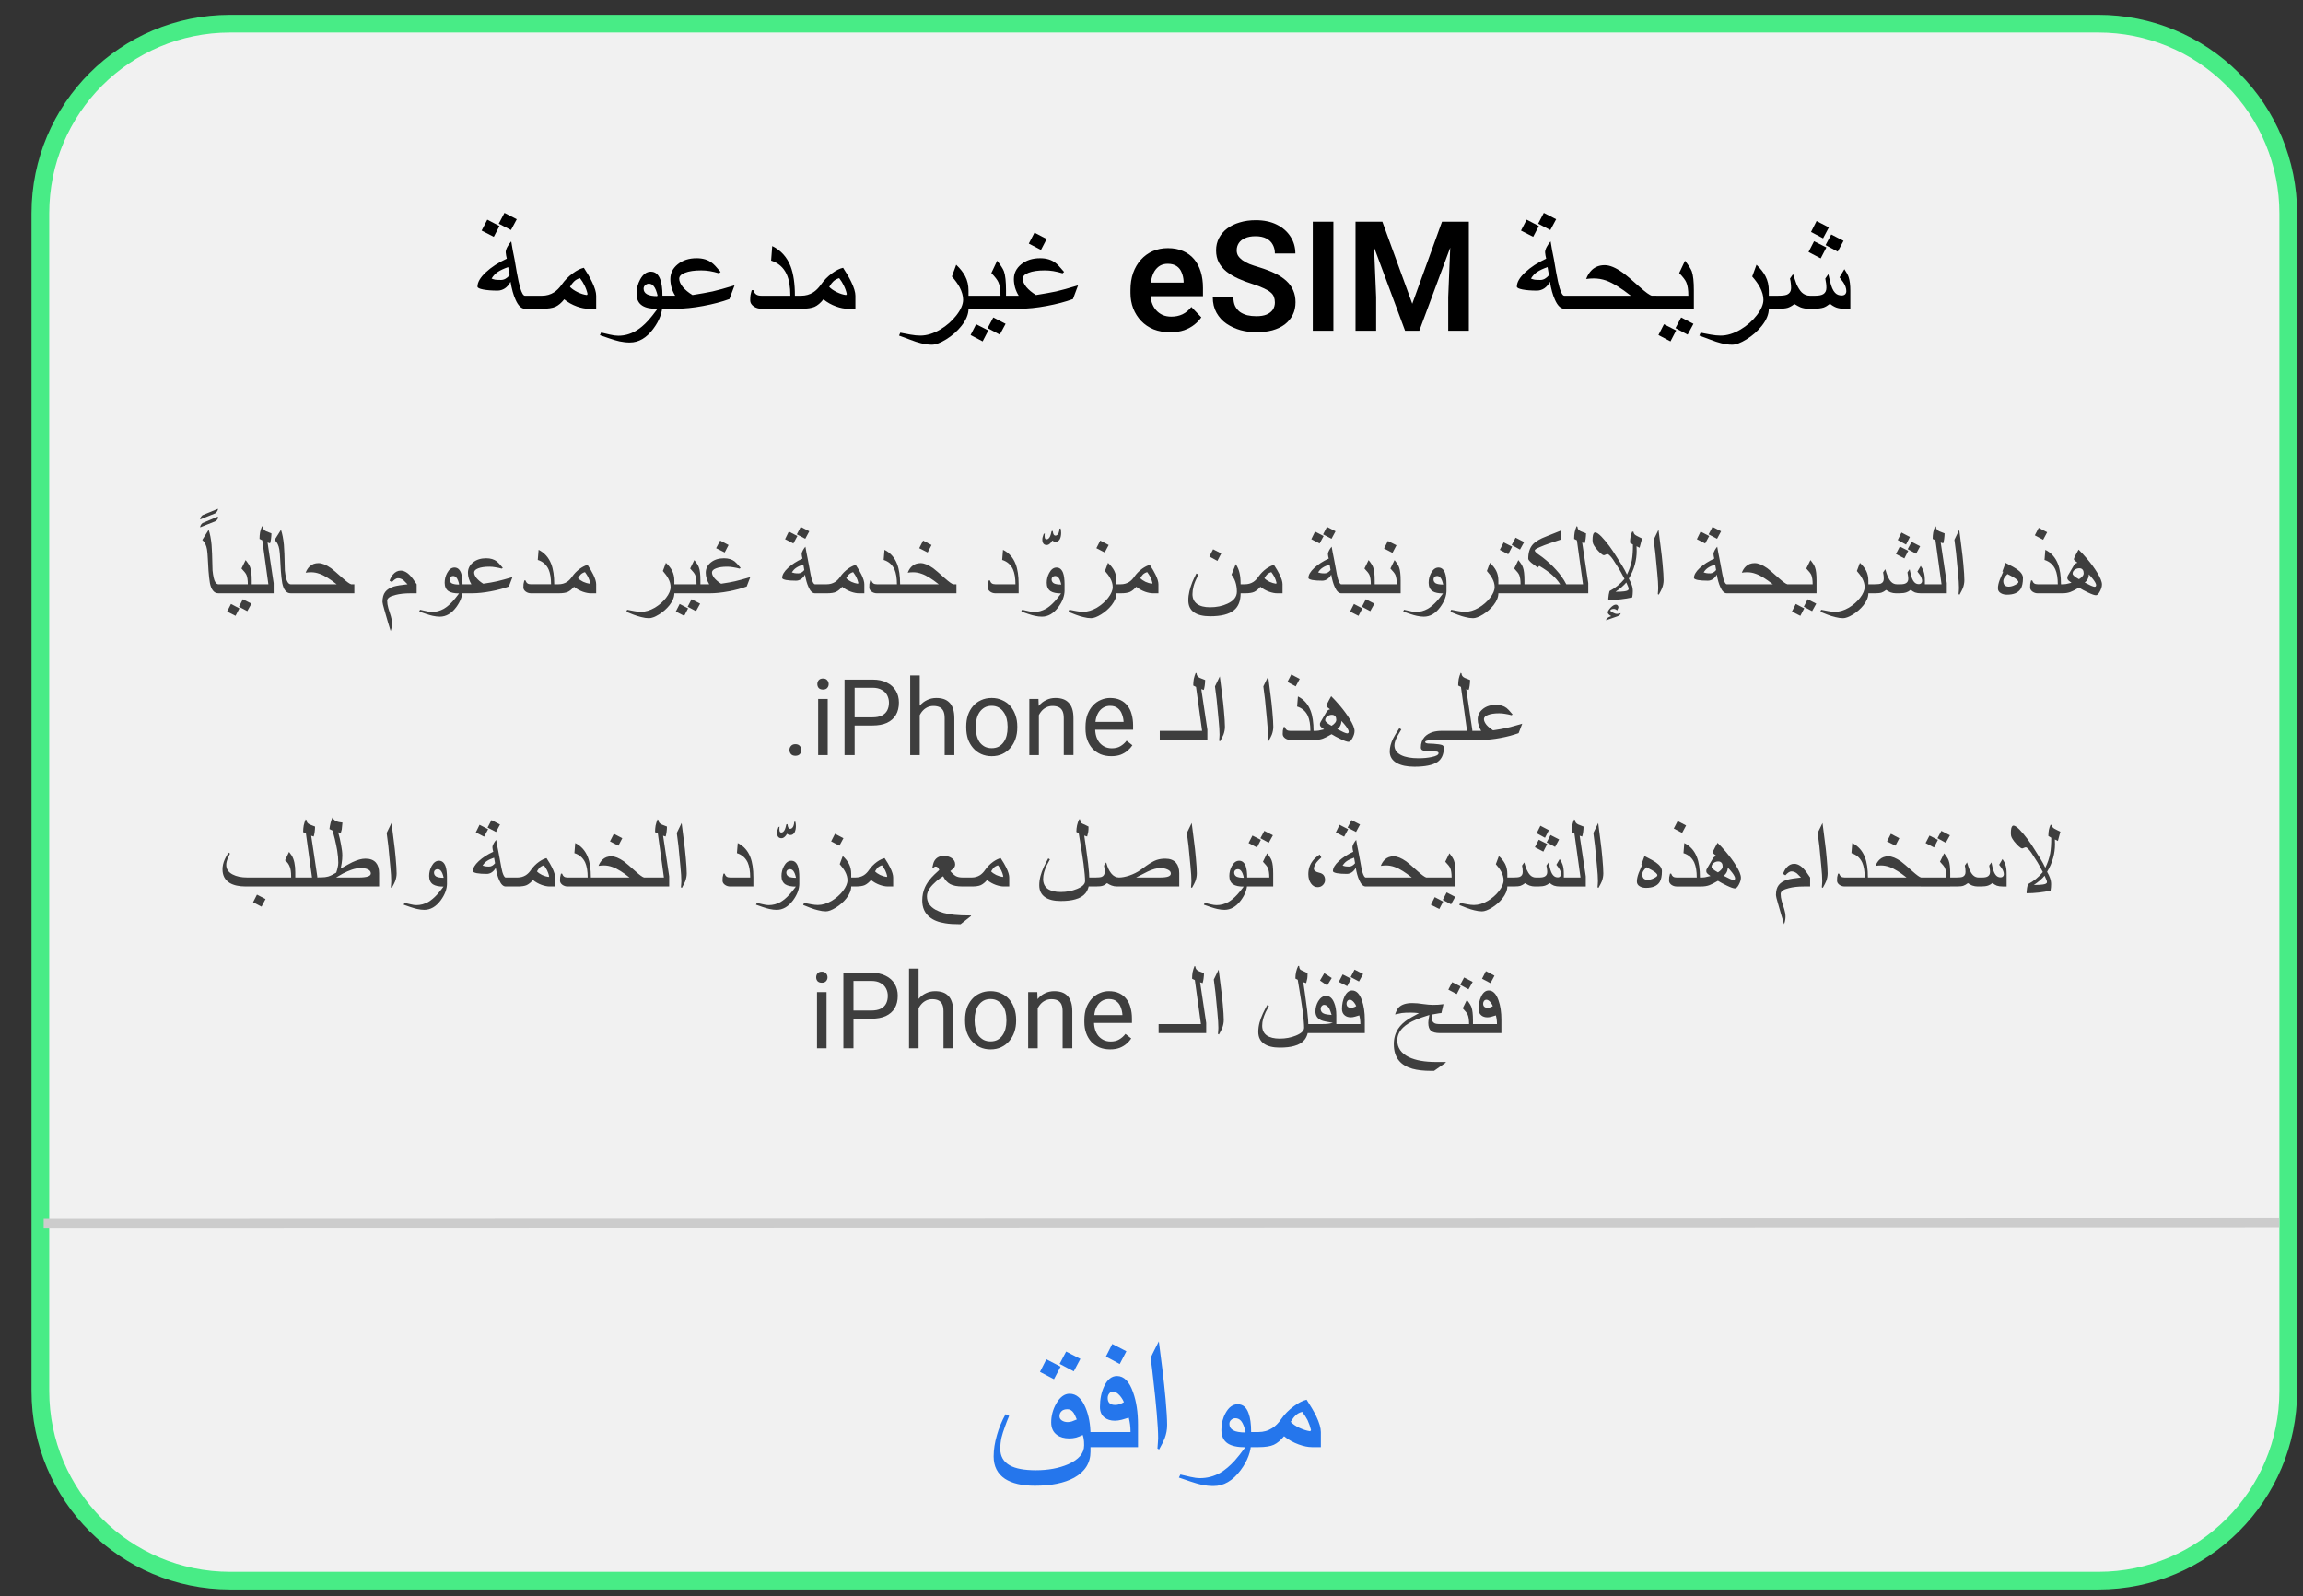
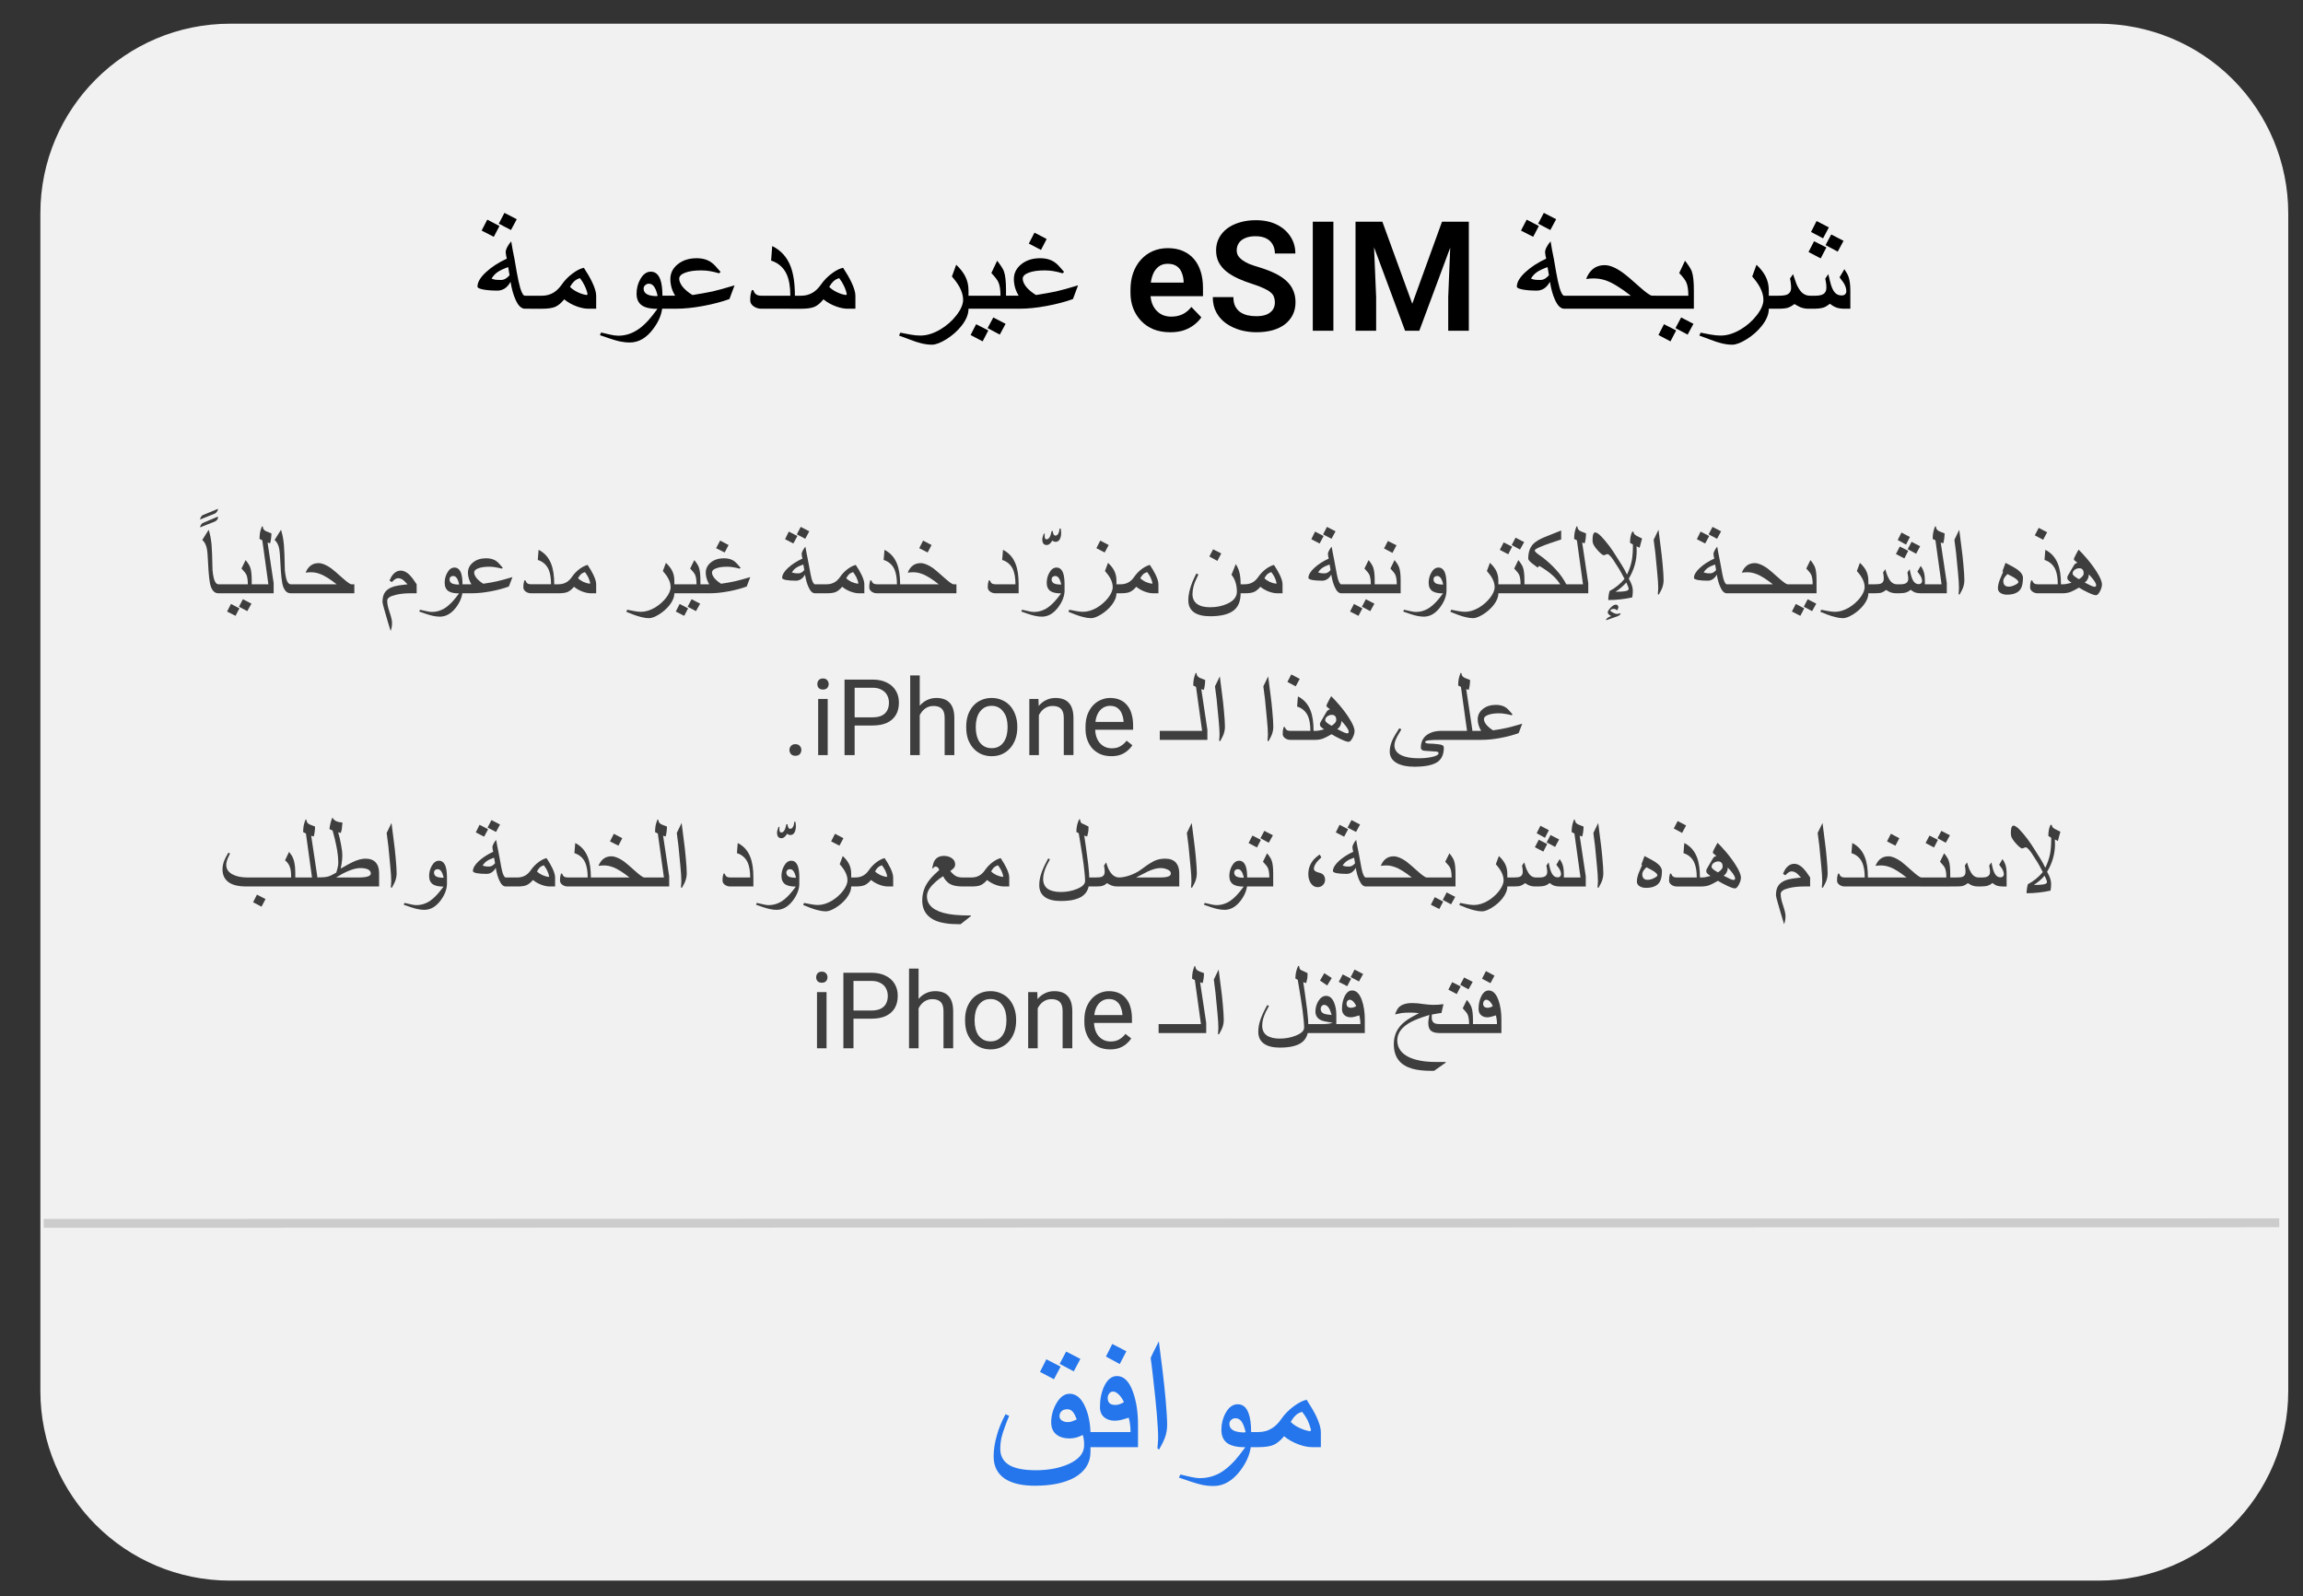
<svg xmlns="http://www.w3.org/2000/svg" version="1.1" viewBox="0.0 0.0 260.084 180.336" fill="none" stroke="none" stroke-linecap="square" stroke-miterlimit="10">
  <rect x="0.0" y="0.0" width="260.084" height="180.336" fill="#333333" stroke="none" />
  <clipPath id="p.0">
    <path d="m0 0l260.084 0l0 180.336l-260.084 0l0 -180.336z" clip-rule="nonzero" />
  </clipPath>
  <g clip-path="url(#p.0)">
    <path fill="#000000" fill-opacity="0.0" d="m0 0l260.084 0l0 180.336l-260.084 0z" fill-rule="evenodd" />
    <path fill="#f1f1f1" d="m4.559 24.104l0 0c0 -11.834 9.593 -21.427 21.427 -21.427l211.005 0c5.683 0 11.133 2.257 15.151 6.276c4.018 4.018 6.276 9.468 6.276 15.151l0 133.021c0 11.834 -9.593 21.427 -21.427 21.427l-211.005 0c-11.834 0 -21.427 -9.593 -21.427 -21.427z" fill-rule="evenodd" />
-     <path stroke="#48ec86" stroke-width="2.0" stroke-linejoin="round" stroke-linecap="butt" d="m4.559 24.104l0 0c0 -11.834 9.593 -21.427 21.427 -21.427l211.005 0c5.683 0 11.133 2.257 15.151 6.276c4.018 4.018 6.276 9.468 6.276 15.151l0 133.021c0 11.834 -9.593 21.427 -21.427 21.427l-211.005 0c-11.834 0 -21.427 -9.593 -21.427 -21.427z" fill-rule="evenodd" />
-     <path fill="#000000" fill-opacity="0.0" d="m5.432 138.194l251.465 -0.063" fill-rule="evenodd" />
    <path stroke="#cccccc" stroke-width="1.0" stroke-linejoin="round" stroke-linecap="butt" d="m5.432 138.194l251.465 -0.063" fill-rule="evenodd" />
    <path fill="#000000" fill-opacity="0.0" d="m8.415 48.218l244.063 0l0 117.008l-244.063 0z" fill-rule="evenodd" />
    <path fill="#3e3e3e" d="m24.619 57.48q0 0.266 -0.312 0.516q-0.531 0.219 -1.703 0.688q0 -0.25 0.266 -0.484q0.484 -0.203 1.75 -0.719zm0 0.875q0 0.281 -0.094 0.359q-0.078 0.062 -0.203 0.172q-0.547 0.219 -1.719 0.688q0 -0.25 0.266 -0.484q0.484 -0.203 1.75 -0.734zm0.867 8.664l-0.812 0q-0.406 0 -0.641 -0.328q-0.219 -0.281 -0.328 -0.828q-0.094 -0.562 -0.156 -1.375q-0.031 -0.656 -0.078 -1.359q-0.031 -0.703 -0.094 -1.062q-0.062 -0.359 -0.172 -0.578q-0.125 -0.281 -0.359 -0.5l0.719 -1.141q0.234 0.703 0.328 1.688q0.062 0.609 0.109 2.891q0.109 1.031 0.312 1.328q0.156 0.25 0.359 0.25l0.812 0l0 1.016zm2.941 0l-3.344 0l0 -1.016l2.906 0q0 -0.688 -0.156 -1.062q-0.109 -0.25 -0.562 -0.719l0.469 -0.953q0.422 0.531 0.516 0.828q0.172 0.453 0.172 1.5l0 1.422zm-0.031 1.172l-0.469 0.844l-0.938 -0.5l0.438 -0.844l0.969 0.5zm-1.359 0.531l-0.438 0.844l-0.953 -0.484l0.438 -0.859l0.953 0.5zm3.867 -1.703l-2.891 0l0 -1.016l2.297 0l-0.688 -4.969l-0.312 -0.156q0 -0.391 0.062 -0.75q0.078 -0.359 0.219 -0.688l0.094 0.062q0 0.344 0.375 0.516q0.297 0.109 0.594 0.234q0 0.281 -0.047 0.625q-0.047 0.328 -0.109 0.5l-0.281 -0.094l0.688 4.594l0 1.141zm2.75 0l-0.812 0q-0.406 0 -0.641 -0.328q-0.219 -0.281 -0.328 -0.828q-0.094 -0.562 -0.156 -1.375q-0.031 -0.656 -0.078 -1.359q-0.031 -0.703 -0.094 -1.062q-0.062 -0.359 -0.172 -0.578q-0.125 -0.281 -0.359 -0.5l0.719 -1.141q0.234 0.703 0.328 1.688q0.062 0.609 0.109 2.891q0.109 1.031 0.312 1.328q0.156 0.25 0.359 0.25l0.812 0l0 1.016zm6.363 0l-6.766 0l0 -1.016l4.766 0q-0.594 -0.469 -1.0 -0.719q-0.516 -0.328 -0.938 -0.469q-0.469 -0.172 -0.953 -0.172q-0.297 0 -0.609 0.047q0.172 -0.438 0.453 -0.703q0.391 -0.375 1.0 -0.375q0.594 0 1.422 0.578q0.391 0.297 1.312 1.125q0.703 0.625 0.953 0.688l0.359 0l0 1.016z" fill-rule="nonzero" />
    <path fill="#3e3e3e" d="m47.055 67.019l-0.703 0q-0.969 0 -1.703 0.188q-0.922 0.219 -0.922 0.656q0 0.375 0.125 0.828q0.141 0.438 0.281 0.891q0.141 0.453 0.141 0.828q0 0.219 -0.031 0.391q-0.031 0.188 -0.125 0.484q-0.141 -0.484 -0.297 -0.969q-0.281 -0.938 -0.406 -1.406q-0.219 -0.75 -0.219 -0.906q0 -0.75 0.312 -1.141q0.312 -0.406 0.969 -0.609q0.516 -0.141 1.547 -0.25q-0.359 -0.375 -0.453 -0.453q-0.297 -0.234 -0.609 -0.234q-0.188 0 -0.359 0.125q-0.141 0.094 -0.344 0.312l-0.266 -0.156q0.172 -0.453 0.391 -0.703q0.375 -0.438 0.875 -0.438q0.359 0 0.734 0.266q0.297 0.219 0.609 0.625q0.141 0.188 0.453 0.656l0 1.016zm5.18 -0.344q0 0.953 -0.719 1.922q-0.797 1.062 -1.844 1.062q-0.375 0 -0.797 -0.094q-0.297 -0.062 -0.766 -0.219q-0.391 -0.141 -0.766 -0.266l0.094 -0.203q0.328 0.078 0.688 0.156q0.359 0.094 0.656 0.094q0.703 0 1.344 -0.359q0.5 -0.297 1.0 -0.844q0.25 -0.266 0.719 -0.891q-0.797 0 -1.188 -0.25q-0.438 -0.297 -0.438 -0.953q0 -0.594 0.281 -1.109q0.328 -0.609 0.828 -0.609q0.5 0 0.734 0.594q0.172 0.469 0.172 1.297l0 0.672zm-0.375 -0.641q-0.125 -0.562 -0.312 -0.781q-0.156 -0.188 -0.375 -0.188q-0.172 0 -0.297 0.109q-0.109 0.109 -0.109 0.266q0 0.297 0.25 0.453q0.266 0.141 0.844 0.141zm6.014 -0.844l-0.406 1.062q-0.875 0.328 -2.047 0.547q-1.156 0.219 -2.141 0.219l-1.453 0l0 -1.016l1.406 0q-0.172 -0.281 -0.281 -0.625q-0.109 -0.344 -0.109 -0.672q0 -0.703 0.578 -1.172q0.578 -0.469 1.484 -0.469q0.734 0 1.203 0.359q0.188 0.141 0.672 0.719l-0.109 0.094q-0.406 -0.109 -0.734 -0.156q-0.328 -0.062 -0.672 -0.062q-0.797 0 -1.266 0.188q-0.453 0.172 -0.453 0.469q0 0.281 0.281 0.641q0.297 0.344 0.75 0.625q0.969 -0.141 1.578 -0.281q0.609 -0.141 1.719 -0.469zm4.717 1.828l-2.625 0q-0.328 0 -0.594 -0.188q-0.266 -0.203 -0.266 -0.469q0 -0.219 0.016 -0.391q0.031 -0.188 0.094 -0.406l0.125 0q0.078 0.234 0.234 0.344q0.141 0.094 0.391 0.094l2.266 0q0 -1.047 -0.281 -1.688q-0.375 -0.797 -1.219 -1.062l0.094 -1.141q1.0 0.5 1.422 1.594q0.344 0.875 0.344 2.297l0 1.016zm4.736 0l-0.609 0q-0.391 0 -0.891 -0.172q-0.562 -0.203 -1.0 -0.562q-0.344 0.406 -0.703 0.578q-0.344 0.156 -1.031 0.156l-0.906 0l0 -1.016l0.891 0q0.531 0 0.953 -0.266q0.328 -0.219 0.578 -0.594q0.359 -0.516 0.891 -0.906q0.469 -0.328 0.859 -0.422q0.406 0.609 0.641 1.094q0.328 0.672 0.328 1.094l0 1.016zm-0.672 -1.156q-0.078 -0.344 -0.234 -0.672q-0.141 -0.266 -0.359 -0.562q-0.281 0.078 -0.484 0.266q-0.125 0.125 -0.297 0.422q0.203 0.219 0.578 0.406q0.391 0.172 0.734 0.219l0.062 -0.078z" fill-rule="nonzero" />
    <path fill="#3e3e3e" d="m76.156 67.019q0 0.641 -0.547 1.344q-0.484 0.609 -1.188 1.047q-0.688 0.422 -1.125 0.422q-0.406 0 -0.875 -0.125q-0.359 -0.078 -0.859 -0.266q-0.422 -0.156 -0.828 -0.328l0.094 -0.234q0.391 0.078 0.812 0.156q0.422 0.078 0.75 0.078q0.75 0 1.562 -0.469q0.75 -0.453 1.266 -1.109q0.516 -0.672 0.516 -1.219q0 -0.469 -0.266 -0.969q-0.219 -0.406 -0.609 -0.844l0.344 -0.922q0.469 0.438 0.703 0.891q0.25 0.5 0.25 1.125l0 1.422zm2.943 0l-3.344 0l0 -1.016l2.906 0q0 -0.688 -0.156 -1.062q-0.109 -0.25 -0.562 -0.719l0.469 -0.953q0.422 0.531 0.516 0.828q0.172 0.453 0.172 1.5l0 1.422zm-0.031 1.172l-0.469 0.844l-0.938 -0.5l0.438 -0.844l0.969 0.5zm-1.359 0.531l-0.438 0.844l-0.953 -0.484l0.438 -0.859l0.953 0.5zm4.57 -7.156l-0.438 0.844l-0.969 -0.484l0.453 -0.859l0.953 0.5zm2.453 3.625l-0.406 1.062q-0.875 0.328 -2.047 0.547q-1.156 0.219 -2.141 0.219l-1.453 0l0 -1.016l1.406 0q-0.172 -0.281 -0.281 -0.625q-0.109 -0.344 -0.109 -0.672q0 -0.703 0.578 -1.172q0.578 -0.469 1.484 -0.469q0.734 0 1.203 0.359q0.188 0.141 0.672 0.719l-0.109 0.094q-0.406 -0.109 -0.734 -0.156q-0.328 -0.062 -0.672 -0.062q-0.797 0 -1.266 0.188q-0.453 0.172 -0.453 0.469q0 0.281 0.281 0.641q0.297 0.344 0.75 0.625q0.969 -0.141 1.578 -0.281q0.609 -0.141 1.719 -0.469z" fill-rule="nonzero" />
    <path fill="#3e3e3e" d="m91.394 60.019l-0.453 0.844l-0.953 -0.5l0.438 -0.844l0.969 0.5zm-1.344 0.531l-0.453 0.844l-0.938 -0.484l0.422 -0.859l0.969 0.5zm2.828 6.469l-0.844 0q-0.422 0 -0.734 -0.719q-0.25 -0.547 -0.391 -1.391q-0.172 0.328 -0.453 0.516q-0.266 0.172 -0.562 0.172q-0.672 0 -1.125 -0.078q-0.438 -0.094 -0.438 -0.234q0 -0.516 0.656 -1.125q0.656 -0.609 1.641 -1.062q-0.016 -0.047 -0.062 -0.25q-0.031 -0.203 -0.031 -0.25q0 -0.188 0.141 -0.438q0.109 -0.203 0.281 -0.406q0.062 0.359 0.125 0.703q0.062 0.328 0.141 0.703l0.188 1.0q0.141 0.828 0.25 1.234q0.188 0.609 0.375 0.609l0.844 0l0 1.016zm-2.047 -2.625l-0.109 -0.625q-0.516 0.172 -0.812 0.375q-0.281 0.188 -0.484 0.516q0.125 0.047 0.281 0.078q0.172 0.031 0.453 0.031q0.359 0 0.672 -0.375zm6.781 2.625l-0.609 0q-0.391 0 -0.891 -0.172q-0.562 -0.203 -1.0 -0.562q-0.344 0.406 -0.703 0.578q-0.344 0.156 -1.031 0.156l-0.906 0l0 -1.016l0.891 0q0.531 0 0.953 -0.266q0.328 -0.219 0.578 -0.594q0.359 -0.516 0.891 -0.906q0.469 -0.328 0.859 -0.422q0.406 0.609 0.641 1.094q0.328 0.672 0.328 1.094l0 1.016zm-0.672 -1.156q-0.078 -0.344 -0.234 -0.672q-0.141 -0.266 -0.359 -0.562q-0.281 0.078 -0.484 0.266q-0.125 0.125 -0.297 0.422q0.203 0.219 0.578 0.406q0.391 0.172 0.734 0.219l0.062 -0.078zm4.713 1.156l-2.625 0q-0.328 0 -0.594 -0.188q-0.266 -0.203 -0.266 -0.469q0 -0.219 0.016 -0.391q0.031 -0.188 0.094 -0.406l0.125 0q0.078 0.234 0.234 0.344q0.141 0.094 0.391 0.094l2.266 0q0 -1.047 -0.281 -1.688q-0.375 -0.797 -1.219 -1.062l0.094 -1.141q1.0 0.5 1.422 1.594q0.344 0.875 0.344 2.297l0 1.016zm3.549 -5.453l-0.438 0.844l-0.953 -0.484l0.438 -0.859l0.953 0.5zm2.812 5.453l-6.766 0l0 -1.016l4.766 0q-0.594 -0.469 -1.0 -0.719q-0.516 -0.328 -0.938 -0.469q-0.469 -0.172 -0.953 -0.172q-0.297 0 -0.609 0.047q0.172 -0.438 0.453 -0.703q0.391 -0.375 1.0 -0.375q0.594 0 1.422 0.578q0.391 0.297 1.312 1.125q0.703 0.625 0.953 0.688l0.359 0l0 1.016z" fill-rule="nonzero" />
    <path fill="#3e3e3e" d="m115.037 67.019l-2.625 0q-0.328 0 -0.594 -0.188q-0.266 -0.203 -0.266 -0.469q0 -0.219 0.016 -0.391q0.031 -0.188 0.094 -0.406l0.125 0q0.078 0.234 0.234 0.344q0.141 0.094 0.391 0.094l2.266 0q0 -1.047 -0.281 -1.688q-0.375 -0.797 -1.219 -1.062l0.094 -1.141q1.0 0.5 1.422 1.594q0.344 0.875 0.344 2.297l0 1.016zm4.801 -6.844q0 0.438 -0.141 0.719q-0.172 0.312 -0.469 0.312q-0.109 0 -0.203 -0.031q-0.078 -0.031 -0.188 -0.109q-0.125 0.219 -0.234 0.312q-0.188 0.188 -0.391 0.188q-0.25 0 -0.375 -0.156q-0.125 -0.172 -0.125 -0.469q0 -0.156 0.047 -0.297q0.047 -0.141 0.109 -0.328l0.125 -0.062q0 0.047 -0.016 0.156q0 0.109 0 0.172q0 0.141 0.047 0.25q0.062 0.094 0.156 0.094q0.25 0 0.406 -0.328q0.078 -0.156 0.172 -0.594l0.125 -0.031q0.047 0.281 0.078 0.344q0.078 0.188 0.234 0.188q0.219 0 0.359 -0.297q0.094 -0.234 0.094 -0.484l0.125 -0.031q0.031 0.109 0.047 0.25q0.016 0.125 0.016 0.234zm0.389 6.5q0 0.953 -0.719 1.922q-0.797 1.062 -1.844 1.062q-0.375 0 -0.797 -0.094q-0.297 -0.062 -0.766 -0.219q-0.391 -0.141 -0.766 -0.266l0.094 -0.203q0.328 0.078 0.688 0.156q0.359 0.094 0.656 0.094q0.703 0 1.344 -0.359q0.5 -0.297 1.0 -0.844q0.25 -0.266 0.719 -0.891q-0.797 0 -1.188 -0.25q-0.438 -0.297 -0.438 -0.953q0 -0.594 0.281 -1.109q0.328 -0.609 0.828 -0.609q0.5 0 0.734 0.594q0.172 0.469 0.172 1.297l0 0.672zm-0.375 -0.641q-0.125 -0.562 -0.312 -0.781q-0.156 -0.188 -0.375 -0.188q-0.172 0 -0.297 0.109q-0.109 0.109 -0.109 0.266q0 0.297 0.25 0.453q0.266 0.141 0.844 0.141zm5.357 -4.469l-0.453 0.844l-0.938 -0.484l0.438 -0.859l0.953 0.5zm0.875 5.453q0 0.641 -0.547 1.344q-0.484 0.609 -1.188 1.047q-0.688 0.422 -1.125 0.422q-0.406 0 -0.875 -0.125q-0.359 -0.078 -0.859 -0.266q-0.422 -0.156 -0.828 -0.328l0.094 -0.234q0.391 0.078 0.812 0.156q0.422 0.078 0.75 0.078q0.75 0 1.562 -0.469q0.75 -0.453 1.266 -1.109q0.516 -0.672 0.516 -1.219q0 -0.469 -0.266 -0.969q-0.219 -0.406 -0.609 -0.844l0.344 -0.922q0.469 0.438 0.703 0.891q0.25 0.5 0.25 1.125l0 1.422zm4.74 0l-0.609 0q-0.391 0 -0.891 -0.172q-0.562 -0.203 -1.0 -0.562q-0.344 0.406 -0.703 0.578q-0.344 0.156 -1.031 0.156l-0.906 0l0 -1.016l0.891 0q0.531 0 0.953 -0.266q0.328 -0.219 0.578 -0.594q0.359 -0.516 0.891 -0.906q0.469 -0.328 0.859 -0.422q0.406 0.609 0.641 1.094q0.328 0.672 0.328 1.094l0 1.016zm-0.672 -1.156q-0.078 -0.344 -0.234 -0.672q-0.141 -0.266 -0.359 -0.562q-0.281 0.078 -0.484 0.266q-0.125 0.125 -0.297 0.422q0.203 0.219 0.578 0.406q0.391 0.172 0.734 0.219l0.062 -0.078z" fill-rule="nonzero" />
    <path fill="#3e3e3e" d="m137.92 62.519l-0.438 0.844l-0.906 -0.5l0.422 -0.812l0.922 0.469zm2.188 4.5q0 1.312 -0.766 1.922q-0.828 0.672 -2.672 0.672q-1.172 0 -1.797 -0.422q-0.672 -0.453 -0.672 -1.375q0 -0.516 0.125 -1.031q0.125 -0.516 0.328 -1.031q0.125 -0.312 0.453 -0.969l0.234 0.109q-0.422 0.844 -0.547 1.328q-0.125 0.484 -0.125 0.891q0 0.719 0.516 1.109q0.516 0.375 1.469 0.375q1.109 0 1.969 -0.406q1.062 -0.484 1.062 -1.359q0 -0.594 -0.172 -1.109q-0.156 -0.453 -0.438 -0.797l0.484 -1.203q0.312 0.484 0.422 0.984q0.125 0.484 0.125 1.297l0 1.016zm4.732 0l-0.609 0q-0.391 0 -0.891 -0.172q-0.562 -0.203 -1.0 -0.562q-0.344 0.406 -0.703 0.578q-0.344 0.156 -1.031 0.156l-0.906 0l0 -1.016l0.891 0q0.531 0 0.953 -0.266q0.328 -0.219 0.578 -0.594q0.359 -0.516 0.891 -0.906q0.469 -0.328 0.859 -0.422q0.406 0.609 0.641 1.094q0.328 0.672 0.328 1.094l0 1.016zm-0.672 -1.156q-0.078 -0.344 -0.234 -0.672q-0.141 -0.266 -0.359 -0.562q-0.281 0.078 -0.484 0.266q-0.125 0.125 -0.297 0.422q0.203 0.219 0.578 0.406q0.391 0.172 0.734 0.219l0.062 -0.078z" fill-rule="nonzero" />
    <path fill="#3e3e3e" d="m150.826 60.019l-0.453 0.844l-0.953 -0.5l0.438 -0.844l0.969 0.5zm-1.344 0.531l-0.453 0.844l-0.938 -0.484l0.422 -0.859l0.969 0.5zm2.828 6.469l-0.844 0q-0.422 0 -0.734 -0.719q-0.25 -0.547 -0.391 -1.391q-0.172 0.328 -0.453 0.516q-0.266 0.172 -0.562 0.172q-0.672 0 -1.125 -0.078q-0.438 -0.094 -0.438 -0.234q0 -0.516 0.656 -1.125q0.656 -0.609 1.641 -1.062q-0.016 -0.047 -0.062 -0.25q-0.031 -0.203 -0.031 -0.25q0 -0.188 0.141 -0.438q0.109 -0.203 0.281 -0.406q0.062 0.359 0.125 0.703q0.062 0.328 0.141 0.703l0.188 1.0q0.141 0.828 0.25 1.234q0.188 0.609 0.375 0.609l0.844 0l0 1.016zm-2.047 -2.625l-0.109 -0.625q-0.516 0.172 -0.812 0.375q-0.281 0.188 -0.484 0.516q0.125 0.047 0.281 0.078q0.172 0.031 0.453 0.031q0.359 0 0.672 -0.375zm4.984 2.625l-3.344 0l0 -1.016l2.906 0q0 -0.688 -0.156 -1.062q-0.109 -0.25 -0.562 -0.719l0.469 -0.953q0.422 0.531 0.516 0.828q0.172 0.453 0.172 1.5l0 1.422zm-0.031 1.172l-0.469 0.844l-0.938 -0.5l0.438 -0.844l0.969 0.5zm-1.359 0.531l-0.438 0.844l-0.953 -0.484l0.438 -0.859l0.953 0.5zm3.852 -7.125l-0.453 0.859l-0.953 -0.5l0.438 -0.844l0.969 0.484zm0.469 5.422l-3.344 0l0 -1.016l2.906 0q0 -0.688 -0.156 -1.062q-0.109 -0.25 -0.562 -0.719l0.469 -0.953q0.422 0.531 0.516 0.828q0.172 0.453 0.172 1.5l0 1.422zm5.18 -0.344q0 0.953 -0.719 1.922q-0.797 1.062 -1.844 1.062q-0.375 0 -0.797 -0.094q-0.297 -0.062 -0.766 -0.219q-0.391 -0.141 -0.766 -0.266l0.094 -0.203q0.328 0.078 0.688 0.156q0.359 0.094 0.656 0.094q0.703 0 1.344 -0.359q0.5 -0.297 1.0 -0.844q0.25 -0.266 0.719 -0.891q-0.797 0 -1.188 -0.25q-0.438 -0.297 -0.438 -0.953q0 -0.594 0.281 -1.109q0.328 -0.609 0.828 -0.609q0.5 0 0.734 0.594q0.172 0.469 0.172 1.297l0 0.672zm-0.375 -0.641q-0.125 -0.562 -0.312 -0.781q-0.156 -0.188 -0.375 -0.188q-0.172 0 -0.297 0.109q-0.109 0.109 -0.109 0.266q0 0.297 0.25 0.453q0.266 0.141 0.844 0.141zm6.232 0.984q0 0.641 -0.547 1.344q-0.484 0.609 -1.188 1.047q-0.688 0.422 -1.125 0.422q-0.406 0 -0.875 -0.125q-0.359 -0.078 -0.859 -0.266q-0.422 -0.156 -0.828 -0.328l0.094 -0.234q0.391 0.078 0.812 0.156q0.422 0.078 0.75 0.078q0.75 0 1.562 -0.469q0.75 -0.453 1.266 -1.109q0.516 -0.672 0.516 -1.219q0 -0.469 -0.266 -0.969q-0.219 -0.406 -0.609 -0.844l0.344 -0.922q0.469 0.438 0.703 0.891q0.25 0.5 0.25 1.125l0 1.422zm2.912 -5.781l-0.469 0.844l-0.938 -0.516l0.438 -0.828l0.969 0.5zm-1.359 0.516l-0.438 0.859l-0.953 -0.5l0.438 -0.844l0.953 0.484zm1.391 5.266l-3.344 0l0 -1.016l2.906 0q0 -0.688 -0.156 -1.062q-0.109 -0.25 -0.562 -0.719l0.469 -0.953q0.422 0.531 0.516 0.828q0.172 0.453 0.172 1.5l0 1.422zm4.727 0l-5.141 0l0 -1.016l4.453 0q-0.406 -0.625 -0.938 -1.078q-0.531 -0.469 -1.422 -1.0l-0.188 0.188l-0.703 -0.531q-0.359 -0.312 -0.359 -0.469q0 -1.016 0.5 -1.594q0.453 -0.516 1.578 -0.938l1.641 -0.656l0 1.016l-1.219 0.406q-0.734 0.25 -1.188 0.453q-0.578 0.25 -0.578 0.375q0 0.141 0.375 0.422q0.234 0.172 0.484 0.344q0.891 0.688 1.547 1.422q0.719 0.781 1.156 1.641l0 1.016zm2.479 0l-2.891 0l0 -1.016l2.297 0l-0.688 -4.969l-0.312 -0.156q0 -0.391 0.062 -0.75q0.078 -0.359 0.219 -0.688l0.094 0.062q0 0.344 0.375 0.516q0.297 0.109 0.594 0.234q0 0.281 -0.047 0.625q-0.047 0.328 -0.109 0.5l-0.281 -0.094l0.688 4.594l0 1.141zm6.078 -6.188l-0.281 1.047l-0.344 -0.172l0.016 0.531q0 0.797 -0.203 1.531q-0.219 0.812 -0.688 1.594q0.234 0.422 0.312 0.656q0.141 0.359 0.141 0.75q0 0.203 -0.016 0.359q-0.016 0.156 -0.047 0.359q-0.625 0.141 -1.328 0.219q-0.703 0.078 -1.375 0.078q0 -0.109 0 -0.188q0.031 -0.438 0.141 -0.828q1.0 -0.531 1.688 -1.375q-0.406 -0.781 -0.594 -1.094q-0.219 -0.359 -0.703 -1.094q-0.188 -0.266 -0.328 -0.406q-0.188 -0.203 -0.297 -0.203q-0.078 0 -0.25 0.078q-0.094 0.047 -0.156 0.047q-0.141 0 -0.406 -0.25q-0.25 -0.234 -0.516 -0.562q-0.203 -0.281 -0.281 -0.453q-0.078 -0.172 -0.078 -0.438q0 -0.359 0.047 -0.562q0.078 -0.312 0.25 -0.312q0.234 0 0.688 0.453q0.406 0.422 0.906 1.078q0.438 0.594 0.859 1.281l0.609 0.969q0.266 0.422 0.531 0.984q0.391 -0.797 0.547 -1.609q0.125 -0.703 0.125 -1.781l-0.328 -0.203q0 -0.391 0.062 -0.703q0.062 -0.312 0.188 -0.562l0.141 0.031q0.016 0.25 0.281 0.406q0.141 0.078 0.359 0.188q0.219 0.109 0.328 0.156zm-1.516 5.703q0 -0.141 -0.062 -0.266q-0.047 -0.141 -0.203 -0.469q-0.188 0.234 -0.531 0.531q-0.344 0.297 -0.688 0.516q0.688 0 0.984 -0.047q0.5 -0.062 0.5 -0.266zm-0.906 2.734q0 0.141 -0.188 0.266q-0.125 0.078 -0.375 0.156l-1.078 0.375q0 -0.266 0.578 -0.469q-0.172 -0.094 -0.266 -0.188q-0.125 -0.109 -0.125 -0.234q0 -0.172 0.312 -0.516q0.344 -0.359 0.609 -0.359q0.109 0 0.188 0.078q0.094 0.078 0.094 0.219q0 0.078 -0.047 0.156q-0.031 0.094 -0.094 0.203q-0.172 -0.172 -0.391 -0.172q-0.125 0 -0.25 0.047q-0.125 0.062 -0.125 0.125q0 0.094 0.266 0.234q0.281 0.156 0.469 0.156q0.125 0 0.172 -0.016q0.062 0 0.25 -0.062zm4.855 -3.75q0 0.469 -0.172 0.922q-0.094 0.234 -0.375 0.734l-0.109 -0.062q0.016 -0.156 0.031 -0.375q0.016 -0.234 0.016 -0.312q0 -0.609 -0.109 -1.703q-0.094 -1.094 -0.219 -2.281q-0.078 -0.719 -0.188 -1.469q0.125 -0.25 0.266 -0.547q0.156 -0.312 0.281 -0.578q0.094 0.672 0.234 1.844q0.156 1.156 0.234 2.078q0.109 1.172 0.109 1.75z" fill-rule="nonzero" />
    <path fill="#3e3e3e" d="m194.367 60.019l-0.453 0.844l-0.953 -0.5l0.438 -0.844l0.969 0.5zm-1.344 0.531l-0.453 0.844l-0.938 -0.484l0.422 -0.859l0.969 0.5zm2.828 6.469l-0.844 0q-0.422 0 -0.734 -0.719q-0.25 -0.547 -0.391 -1.391q-0.172 0.328 -0.453 0.516q-0.266 0.172 -0.562 0.172q-0.672 0 -1.125 -0.078q-0.438 -0.094 -0.438 -0.234q0 -0.516 0.656 -1.125q0.656 -0.609 1.641 -1.062q-0.016 -0.047 -0.062 -0.25q-0.031 -0.203 -0.031 -0.25q0 -0.188 0.141 -0.438q0.109 -0.203 0.281 -0.406q0.062 0.359 0.125 0.703q0.062 0.328 0.141 0.703l0.188 1.0q0.141 0.828 0.25 1.234q0.188 0.609 0.375 0.609l0.844 0l0 1.016zm-2.047 -2.625l-0.109 -0.625q-0.516 0.172 -0.812 0.375q-0.281 0.188 -0.484 0.516q0.125 0.047 0.281 0.078q0.172 0.031 0.453 0.031q0.359 0 0.672 -0.375zm8.406 2.625l-6.766 0l0 -1.016l4.766 0q-0.594 -0.469 -1.0 -0.719q-0.516 -0.328 -0.938 -0.469q-0.469 -0.172 -0.953 -0.172q-0.297 0 -0.609 0.047q0.172 -0.438 0.453 -0.703q0.391 -0.375 1.0 -0.375q0.594 0 1.422 0.578q0.391 0.297 1.312 1.125q0.703 0.625 0.953 0.688l0.359 0l0 1.016zm2.936 0l-3.344 0l0 -1.016l2.906 0q0 -0.688 -0.156 -1.062q-0.109 -0.25 -0.562 -0.719l0.469 -0.953q0.422 0.531 0.516 0.828q0.172 0.453 0.172 1.5l0 1.422zm-0.031 1.172l-0.469 0.844l-0.938 -0.5l0.438 -0.844l0.969 0.5zm-1.359 0.531l-0.438 0.844l-0.953 -0.484l0.438 -0.859l0.953 0.5zm7.242 -1.703q0 0.641 -0.547 1.344q-0.484 0.609 -1.188 1.047q-0.688 0.422 -1.125 0.422q-0.406 0 -0.875 -0.125q-0.359 -0.078 -0.859 -0.266q-0.422 -0.156 -0.828 -0.328l0.094 -0.234q0.391 0.078 0.812 0.156q0.422 0.078 0.75 0.078q0.75 0 1.562 -0.469q0.75 -0.453 1.266 -1.109q0.516 -0.672 0.516 -1.219q0 -0.469 -0.266 -0.969q-0.219 -0.406 -0.609 -0.844l0.344 -0.922q0.469 0.438 0.703 0.891q0.25 0.5 0.25 1.125l0 1.422zm4.693 -6.359l-0.438 0.859l-0.938 -0.516l0.422 -0.844l0.953 0.5zm1.156 1.047l-0.453 0.844l-0.953 -0.516l0.438 -0.828l0.969 0.5zm-1.344 0.516l-0.438 0.859l-0.953 -0.5l0.438 -0.844l0.953 0.484zm1.875 4.797l-0.453 0q-0.375 0 -0.656 -0.094q-0.266 -0.109 -0.484 -0.297q-0.281 0.219 -0.484 0.281q-0.297 0.109 -0.812 0.109l-0.391 0q-0.297 0 -0.609 -0.109q-0.188 -0.078 -0.484 -0.266q-0.281 0.219 -0.516 0.297q-0.234 0.078 -0.766 0.078l-1.125 0l0 -1.016l1.125 0q0.484 0 0.688 -0.078q0.328 -0.141 0.328 -0.547q0 -0.172 -0.016 -0.344q-0.016 -0.172 -0.062 -0.375l0.25 -0.359q0.156 0.547 0.266 0.797q0.188 0.422 0.406 0.641q0.266 0.266 0.641 0.266l0.391 0q0.453 0 0.656 -0.141q0.234 -0.156 0.234 -0.484q0 -0.188 -0.031 -0.344q-0.016 -0.172 -0.062 -0.375l0.25 -0.359l0.125 0.562q0.156 0.641 0.391 0.891q0.203 0.234 0.531 0.234q0.156 0 0.25 -0.094q0.109 -0.109 0.109 -0.25q0 -0.328 -0.25 -0.703q-0.031 -0.047 -0.281 -0.375l0.375 -0.641q0.25 0.359 0.328 0.625q0.141 0.406 0.141 1.062l0 1.406zm2.479 0l-2.891 0l0 -1.016l2.297 0l-0.688 -4.969l-0.312 -0.156q0 -0.391 0.062 -0.75q0.078 -0.359 0.219 -0.688l0.094 0.062q0 0.344 0.375 0.516q0.297 0.109 0.594 0.234q0 0.281 -0.047 0.625q-0.047 0.328 -0.109 0.5l-0.281 -0.094l0.688 4.594l0 1.141zm1.984 -1.5q0 0.469 -0.172 0.922q-0.094 0.234 -0.375 0.734l-0.109 -0.062q0.016 -0.156 0.031 -0.375q0.016 -0.234 0.016 -0.312q0 -0.609 -0.109 -1.703q-0.094 -1.094 -0.219 -2.281q-0.078 -0.719 -0.188 -1.469q0.125 -0.25 0.266 -0.547q0.156 -0.312 0.281 -0.578q0.094 0.672 0.234 1.844q0.156 1.156 0.234 2.078q0.109 1.172 0.109 1.75z" fill-rule="nonzero" />
    <path fill="#3e3e3e" d="m228.459 65.285q0 0.828 -0.266 1.25q-0.422 0.641 -1.531 0.641q-0.422 0 -0.703 -0.172q-0.328 -0.188 -0.328 -0.547q0 -0.406 0.203 -0.953q0.188 -0.453 0.391 -0.922l-0.094 -0.016l0.359 -0.984q1.062 0.547 1.266 0.703q0.703 0.484 0.703 1.0zm-0.516 0.469q0 -0.234 -0.641 -0.594q-0.266 -0.156 -0.594 -0.312q-0.266 0.281 -0.312 0.359q-0.156 0.219 -0.156 0.438q0 0.297 0.156 0.469q0.172 0.156 0.453 0.156q0.328 0 0.703 -0.188q0.391 -0.188 0.391 -0.328zm3.246 -5.625l-0.453 0.844l-0.938 -0.5l0.438 -0.844l0.953 0.5zm1.562 6.891l-2.625 0q-0.328 0 -0.594 -0.188q-0.266 -0.203 -0.266 -0.469q0 -0.219 0.016 -0.391q0.031 -0.188 0.094 -0.406l0.125 0q0.078 0.234 0.234 0.344q0.141 0.094 0.391 0.094l2.266 0q0 -1.047 -0.281 -1.688q-0.375 -0.797 -1.219 -1.062l0.094 -1.141q1.0 0.5 1.422 1.594q0.344 0.875 0.344 2.297l0 1.016zm4.627 -0.984q0 0.328 -0.219 0.75q-0.234 0.453 -0.453 0.453q-0.25 0 -0.906 -0.312q-0.594 -0.281 -1.016 -0.547q-0.672 0.391 -0.984 0.5q-0.391 0.141 -0.922 0.141l-0.531 0l0 -1.016l0.531 0q0.234 0 0.453 -0.031q0.219 -0.047 0.609 -0.141q-0.156 -0.125 -0.312 -0.234q-0.156 -0.141 -0.156 -0.281q0 -0.109 0 -0.156q0.016 -0.047 0.078 -0.172l0.594 -1.016q0.109 -0.203 0.203 -0.281q0.094 -0.078 0.266 -0.125q-0.406 -0.281 -0.406 -0.391q0 -0.125 0.266 -0.609q0.094 -0.156 0.266 -0.484q0.375 0.359 0.953 1.031q0.719 0.859 1.125 1.531q0.562 0.891 0.562 1.391zm-2.062 -1.281q0 -0.25 -0.109 -0.391q-0.125 -0.172 -0.391 -0.172q-0.281 0 -0.516 0.172q-0.234 0.172 -0.234 0.438q0 0.234 0.719 0.625q0.25 -0.156 0.375 -0.312q0.156 -0.172 0.156 -0.359zm1.406 1.344q0 -0.203 -0.328 -0.641q-0.203 -0.266 -0.5 -0.578q0 0.281 -0.125 0.531q-0.125 0.25 -0.344 0.391q0.359 0.172 0.719 0.359q0.297 0.125 0.406 0.125q0.078 0 0.125 -0.047q0.047 -0.062 0.047 -0.141z" fill-rule="nonzero" />
    <path fill="#3e3e3e" d="m89.155 84.72q0 -0.266 0.172 -0.453q0.172 -0.203 0.5 -0.203q0.328 0 0.5 0.203q0.172 0.188 0.172 0.453q0 0.266 -0.172 0.469q-0.172 0.188 -0.5 0.188q-0.328 0 -0.5 -0.188q-0.172 -0.203 -0.172 -0.469z" fill-rule="nonzero" />
    <path fill="#3e3e3e" d="m93.475 78.954l0 6.344l-1.078 0l0 -6.344l1.078 0zm-1.172 -1.672q0 -0.266 0.156 -0.453q0.172 -0.188 0.484 -0.188q0.312 0 0.469 0.188q0.172 0.188 0.172 0.453q0 0.25 -0.172 0.438q-0.156 0.172 -0.469 0.172q-0.312 0 -0.484 -0.172q-0.156 -0.188 -0.156 -0.438zm6.23 4.672l-2.281 0l0 -0.922l2.281 0q0.656 0 1.062 -0.203q0.422 -0.219 0.609 -0.594q0.188 -0.375 0.188 -0.859q0 -0.438 -0.188 -0.812q-0.188 -0.391 -0.609 -0.625q-0.406 -0.25 -1.062 -0.25l-2.016 0l0 7.609l-1.141 0l0 -8.531l3.156 0q0.969 0 1.625 0.344q0.672 0.328 1.016 0.922q0.344 0.578 0.344 1.328q0 0.828 -0.344 1.406q-0.344 0.578 -1.016 0.891q-0.656 0.297 -1.625 0.297zm5.336 -5.656l0 9.0l-1.078 0l0 -9.0l1.078 0zm-0.25 5.594l-0.453 -0.016q0 -0.656 0.188 -1.203q0.188 -0.562 0.531 -0.969q0.344 -0.406 0.812 -0.625q0.469 -0.234 1.047 -0.234q0.469 0 0.844 0.125q0.375 0.125 0.641 0.406q0.266 0.266 0.406 0.703q0.141 0.438 0.141 1.062l0 4.156l-1.094 0l0 -4.172q0 -0.5 -0.141 -0.797q-0.141 -0.297 -0.422 -0.438q-0.281 -0.141 -0.703 -0.141q-0.406 0 -0.734 0.172q-0.328 0.172 -0.562 0.469q-0.234 0.297 -0.375 0.688q-0.125 0.375 -0.125 0.812zm5.5 0.312l0 -0.141q0 -0.688 0.188 -1.266q0.203 -0.594 0.578 -1.031q0.375 -0.438 0.906 -0.672q0.531 -0.25 1.203 -0.25q0.656 0 1.188 0.25q0.547 0.234 0.922 0.672q0.375 0.438 0.578 1.031q0.203 0.578 0.203 1.266l0 0.141q0 0.672 -0.203 1.266q-0.203 0.578 -0.578 1.016q-0.375 0.438 -0.906 0.688q-0.531 0.25 -1.203 0.25q-0.656 0 -1.203 -0.25q-0.531 -0.25 -0.906 -0.688q-0.375 -0.438 -0.578 -1.016q-0.188 -0.594 -0.188 -1.266zm1.078 -0.141l0 0.141q0 0.469 0.109 0.891q0.109 0.422 0.328 0.75q0.234 0.312 0.578 0.5q0.344 0.172 0.781 0.172q0.453 0 0.781 -0.172q0.344 -0.188 0.562 -0.5q0.234 -0.328 0.344 -0.75q0.109 -0.422 0.109 -0.891l0 -0.141q0 -0.469 -0.109 -0.891q-0.109 -0.422 -0.344 -0.734q-0.219 -0.328 -0.562 -0.516q-0.328 -0.188 -0.781 -0.188q-0.453 0 -0.797 0.188q-0.328 0.188 -0.562 0.516q-0.219 0.312 -0.328 0.734q-0.109 0.422 -0.109 0.891zm7.125 -1.75l0 4.984l-1.078 0l0 -6.344l1.031 0l0.047 1.359zm-0.25 1.578l-0.453 -0.016q0 -0.656 0.188 -1.203q0.188 -0.562 0.531 -0.969q0.344 -0.406 0.812 -0.625q0.469 -0.234 1.047 -0.234q0.469 0 0.844 0.125q0.375 0.125 0.641 0.406q0.266 0.266 0.406 0.703q0.141 0.438 0.141 1.062l0 4.156l-1.094 0l0 -4.172q0 -0.5 -0.141 -0.797q-0.141 -0.297 -0.422 -0.438q-0.281 -0.141 -0.703 -0.141q-0.406 0 -0.734 0.172q-0.328 0.172 -0.562 0.469q-0.234 0.297 -0.375 0.688q-0.125 0.375 -0.125 0.812zm8.424 3.531q-0.656 0 -1.203 -0.219q-0.531 -0.234 -0.922 -0.641q-0.375 -0.422 -0.578 -0.984q-0.203 -0.562 -0.203 -1.234l0 -0.234q0 -0.781 0.219 -1.391q0.234 -0.609 0.625 -1.031q0.391 -0.422 0.891 -0.625q0.5 -0.219 1.031 -0.219q0.688 0 1.172 0.234q0.5 0.234 0.812 0.656q0.328 0.406 0.469 0.984q0.156 0.562 0.156 1.219l0 0.5l-4.734 0l0 -0.891l3.656 0l0 -0.078q-0.031 -0.422 -0.188 -0.812q-0.141 -0.406 -0.469 -0.656q-0.312 -0.266 -0.875 -0.266q-0.359 0 -0.672 0.156q-0.312 0.156 -0.547 0.469q-0.219 0.297 -0.344 0.734q-0.109 0.438 -0.109 1.016l0 0.234q0 0.453 0.125 0.859q0.125 0.391 0.359 0.688q0.25 0.297 0.594 0.469q0.359 0.172 0.797 0.172q0.578 0 0.969 -0.234q0.406 -0.234 0.703 -0.625l0.656 0.516q-0.203 0.312 -0.531 0.594q-0.312 0.281 -0.781 0.469q-0.453 0.172 -1.078 0.172z" fill-rule="nonzero" />
    <path fill="#3e3e3e" d="m133.868 83.579l-2.891 0l0 -1.016l2.891 0l0 1.016zm2.484 0l-2.891 0l0 -1.016l2.297 0l-0.688 -4.969l-0.312 -0.156q0 -0.391 0.062 -0.75q0.078 -0.359 0.219 -0.688l0.094 0.062q0 0.344 0.375 0.516q0.297 0.109 0.594 0.234q0 0.281 -0.047 0.625q-0.047 0.328 -0.109 0.5l-0.281 -0.094l0.688 4.594l0 1.141zm1.984 -1.5q0 0.469 -0.172 0.922q-0.094 0.234 -0.375 0.734l-0.109 -0.062q0.016 -0.156 0.031 -0.375q0.016 -0.234 0.016 -0.312q0 -0.609 -0.109 -1.703q-0.094 -1.094 -0.219 -2.281q-0.078 -0.719 -0.188 -1.469q0.125 -0.25 0.266 -0.547q0.156 -0.312 0.281 -0.578q0.094 0.672 0.234 1.844q0.156 1.156 0.234 2.078q0.109 1.172 0.109 1.75z" fill-rule="nonzero" />
    <path fill="#3e3e3e" d="m143.798 82.079q0 0.469 -0.172 0.922q-0.094 0.234 -0.375 0.734l-0.109 -0.062q0.016 -0.156 0.031 -0.375q0.016 -0.234 0.016 -0.312q0 -0.609 -0.109 -1.703q-0.094 -1.094 -0.219 -2.281q-0.078 -0.719 -0.188 -1.469q0.125 -0.25 0.266 -0.547q0.156 -0.312 0.281 -0.578q0.094 0.672 0.234 1.844q0.156 1.156 0.234 2.078q0.109 1.172 0.109 1.75zm2.984 -5.391l-0.453 0.844l-0.938 -0.5l0.438 -0.844l0.953 0.5zm1.562 6.891l-2.625 0q-0.328 0 -0.594 -0.188q-0.266 -0.203 -0.266 -0.469q0 -0.219 0.016 -0.391q0.031 -0.188 0.094 -0.406l0.125 0q0.078 0.234 0.234 0.344q0.141 0.094 0.391 0.094l2.266 0q0 -1.047 -0.281 -1.688q-0.375 -0.797 -1.219 -1.062l0.094 -1.141q1.0 0.5 1.422 1.594q0.344 0.875 0.344 2.297l0 1.016zm4.627 -0.984q0 0.328 -0.219 0.75q-0.234 0.453 -0.453 0.453q-0.25 0 -0.906 -0.312q-0.594 -0.281 -1.016 -0.547q-0.672 0.391 -0.984 0.5q-0.391 0.141 -0.922 0.141l-0.531 0l0 -1.016l0.531 0q0.234 0 0.453 -0.031q0.219 -0.047 0.609 -0.141q-0.156 -0.125 -0.312 -0.234q-0.156 -0.141 -0.156 -0.281q0 -0.109 0 -0.156q0.016 -0.047 0.078 -0.172l0.594 -1.016q0.109 -0.203 0.203 -0.281q0.094 -0.078 0.266 -0.125q-0.406 -0.281 -0.406 -0.391q0 -0.125 0.266 -0.609q0.094 -0.156 0.266 -0.484q0.375 0.359 0.953 1.031q0.719 0.859 1.125 1.531q0.562 0.891 0.562 1.391zm-2.062 -1.281q0 -0.25 -0.109 -0.391q-0.125 -0.172 -0.391 -0.172q-0.281 0 -0.516 0.172q-0.234 0.172 -0.234 0.438q0 0.234 0.719 0.625q0.25 -0.156 0.375 -0.312q0.156 -0.172 0.156 -0.359zm1.406 1.344q0 -0.203 -0.328 -0.641q-0.203 -0.266 -0.5 -0.578q0 0.281 -0.125 0.531q-0.125 0.25 -0.344 0.391q0.359 0.172 0.719 0.359q0.297 0.125 0.406 0.125q0.078 0 0.125 -0.047q0.047 -0.062 0.047 -0.141z" fill-rule="nonzero" />
    <path fill="#3e3e3e" d="m163.788 83.579l-1.031 0q-0.891 0 -1.359 0.047q-0.453 0.047 -0.453 0.188q0 0.188 0.547 0.188q0.25 0 0.391 0.016q0.141 0.016 0.609 0.062q0.281 0.047 0.391 0.094q0.172 0.094 0.172 0.297q0 1.109 -0.719 1.609q-0.797 0.531 -2.609 0.531q-1.25 0 -2.0 -0.422q-0.781 -0.453 -0.781 -1.297q0 -0.688 0.375 -1.453q0.125 -0.266 0.703 -1.172l0.234 0.125q-0.219 0.375 -0.438 0.75q-0.344 0.641 -0.344 1.047q0 0.734 0.75 1.109q0.719 0.359 1.969 0.359q0.844 0 1.484 -0.141q0.781 -0.156 0.781 -0.438q0 -0.094 -0.094 -0.141q-0.078 -0.047 -0.297 -0.047q-0.156 -0.016 -0.5 -0.031q-0.328 -0.031 -0.438 -0.031q-0.359 0 -0.516 -0.094q-0.156 -0.094 -0.156 -0.297q0 -0.719 0.422 -1.188q0.344 -0.375 0.938 -0.562q0.453 -0.125 0.938 -0.125l1.031 0l0 1.016zm2.482 0l-2.891 0l0 -1.016l2.297 0l-0.688 -4.969l-0.312 -0.156q0 -0.391 0.062 -0.75q0.078 -0.359 0.219 -0.688l0.094 0.062q0 0.344 0.375 0.516q0.297 0.109 0.594 0.234q0 0.281 -0.047 0.625q-0.047 0.328 -0.109 0.5l-0.281 -0.094l0.688 4.594l0 1.141zm5.641 -1.828l-0.406 1.062q-0.875 0.328 -2.047 0.547q-1.156 0.219 -2.141 0.219l-1.453 0l0 -1.016l1.406 0q-0.172 -0.281 -0.281 -0.625q-0.109 -0.344 -0.109 -0.672q0 -0.703 0.578 -1.172q0.578 -0.469 1.484 -0.469q0.734 0 1.203 0.359q0.188 0.141 0.672 0.719l-0.109 0.094q-0.406 -0.109 -0.734 -0.156q-0.328 -0.062 -0.672 -0.062q-0.797 0 -1.266 0.188q-0.453 0.172 -0.453 0.469q0 0.281 0.281 0.641q0.297 0.344 0.75 0.625q0.969 -0.141 1.578 -0.281q0.609 -0.141 1.719 -0.469z" fill-rule="nonzero" />
    <path fill="#3e3e3e" d="m33.347 100.139l-5.594 0q-1.125 0 -1.797 -0.391q-0.828 -0.5 -0.828 -1.547q0 -0.547 0.25 -1.109q0.078 -0.203 0.422 -0.781l0.172 0.109q-0.125 0.281 -0.25 0.547q-0.172 0.406 -0.172 0.734q0 0.703 0.719 1.078q0.656 0.344 1.656 0.344l4.953 0l0 -0.156q0 -0.656 -0.156 -1.062q-0.156 -0.422 -0.531 -0.719l0.453 -0.953q0.25 0.328 0.297 0.406q0.406 0.656 0.406 1.906l0 1.594zm-3.359 1.422l-0.453 0.859l-0.953 -0.5l0.438 -0.859l0.969 0.5zm5.842 -1.422l-2.891 0l0 -1.016l2.297 0l-0.688 -4.969l-0.312 -0.156q0 -0.391 0.062 -0.75q0.078 -0.359 0.219 -0.688l0.094 0.062q0 0.344 0.375 0.516q0.297 0.109 0.594 0.234q0 0.281 -0.047 0.625q-0.047 0.328 -0.109 0.5l-0.281 -0.094l0.688 4.594l0 1.141zm6.984 0l-7.391 0l0 -1.016l0.891 -0.016q0.406 0 0.75 -0.094q0.391 -0.125 0.906 -0.438q0.094 -0.266 0.156 -0.547q0.078 -0.297 0.078 -0.578q0 -0.625 -0.125 -1.391q-0.094 -0.547 -0.266 -1.281q-0.094 -0.391 -0.25 -0.953l-0.359 -0.172q0.047 -0.359 0.125 -0.688q0.078 -0.328 0.219 -0.625q0.094 0.266 0.422 0.422q0.281 0.125 0.703 0.156q-0.047 0.609 -0.078 0.781q-0.031 0.156 -0.109 0.391q-0.047 0 -0.219 -0.047l-0.078 -0.031q0.203 0.688 0.328 1.422q0.141 0.719 0.141 1.203q0 0.422 -0.078 0.922q-0.031 0.188 -0.109 0.562q1.016 -0.578 1.312 -0.719q0.859 -0.406 1.484 -0.406q0.797 0 1.188 0.453q0.359 0.422 0.359 1.203l0 1.484zm-0.938 -1.469q0 -0.297 -0.312 -0.453q-0.297 -0.156 -0.875 -0.156q-0.422 0 -0.984 0.188q-0.453 0.156 -0.969 0.422q-0.375 0.203 -0.781 0.453l2.547 0q1.375 0 1.375 -0.453zm2.916 -0.031q0 0.469 -0.172 0.922q-0.094 0.234 -0.375 0.734l-0.109 -0.062q0.016 -0.156 0.031 -0.375q0.016 -0.234 0.016 -0.312q0 -0.609 -0.109 -1.703q-0.094 -1.094 -0.219 -2.281q-0.078 -0.719 -0.188 -1.469q0.125 -0.25 0.266 -0.547q0.156 -0.312 0.281 -0.578q0.094 0.672 0.234 1.844q0.156 1.156 0.234 2.078q0.109 1.172 0.109 1.75zm5.688 1.156q0 0.953 -0.719 1.922q-0.797 1.062 -1.844 1.062q-0.375 0 -0.797 -0.094q-0.297 -0.062 -0.766 -0.219q-0.391 -0.141 -0.766 -0.266l0.094 -0.203q0.328 0.078 0.688 0.156q0.359 0.094 0.656 0.094q0.703 0 1.344 -0.359q0.5 -0.297 1.0 -0.844q0.25 -0.266 0.719 -0.891q-0.797 0 -1.188 -0.25q-0.438 -0.297 -0.438 -0.953q0 -0.594 0.281 -1.109q0.328 -0.609 0.828 -0.609q0.5 0 0.734 0.594q0.172 0.469 0.172 1.297l0 0.672zm-0.375 -0.641q-0.125 -0.562 -0.312 -0.781q-0.156 -0.188 -0.375 -0.188q-0.172 0 -0.297 0.109q-0.109 0.109 -0.109 0.266q0 0.297 0.25 0.453q0.266 0.141 0.844 0.141z" fill-rule="nonzero" />
    <path fill="#3e3e3e" d="m56.47 93.139l-0.453 0.844l-0.953 -0.5l0.438 -0.844l0.969 0.5zm-1.344 0.531l-0.453 0.844l-0.938 -0.484l0.422 -0.859l0.969 0.5zm2.828 6.469l-0.844 0q-0.422 0 -0.734 -0.719q-0.25 -0.547 -0.391 -1.391q-0.172 0.328 -0.453 0.516q-0.266 0.172 -0.562 0.172q-0.672 0 -1.125 -0.078q-0.438 -0.094 -0.438 -0.234q0 -0.516 0.656 -1.125q0.656 -0.609 1.641 -1.062q-0.016 -0.047 -0.062 -0.25q-0.031 -0.203 -0.031 -0.25q0 -0.188 0.141 -0.438q0.109 -0.203 0.281 -0.406q0.062 0.359 0.125 0.703q0.062 0.328 0.141 0.703l0.188 1.0q0.141 0.828 0.25 1.234q0.188 0.609 0.375 0.609l0.844 0l0 1.016zm-2.047 -2.625l-0.109 -0.625q-0.516 0.172 -0.812 0.375q-0.281 0.188 -0.484 0.516q0.125 0.047 0.281 0.078q0.172 0.031 0.453 0.031q0.359 0 0.672 -0.375zm6.781 2.625l-0.609 0q-0.391 0 -0.891 -0.172q-0.562 -0.203 -1.0 -0.562q-0.344 0.406 -0.703 0.578q-0.344 0.156 -1.031 0.156l-0.906 0l0 -1.016l0.891 0q0.531 0 0.953 -0.266q0.328 -0.219 0.578 -0.594q0.359 -0.516 0.891 -0.906q0.469 -0.328 0.859 -0.422q0.406 0.609 0.641 1.094q0.328 0.672 0.328 1.094l0 1.016zm-0.672 -1.156q-0.078 -0.344 -0.234 -0.672q-0.141 -0.266 -0.359 -0.562q-0.281 0.078 -0.484 0.266q-0.125 0.125 -0.297 0.422q0.203 0.219 0.578 0.406q0.391 0.172 0.734 0.219l0.062 -0.078zm4.713 1.156l-2.625 0q-0.328 0 -0.594 -0.188q-0.266 -0.203 -0.266 -0.469q0 -0.219 0.016 -0.391q0.031 -0.188 0.094 -0.406l0.125 0q0.078 0.234 0.234 0.344q0.141 0.094 0.391 0.094l2.266 0q0 -1.047 -0.281 -1.688q-0.375 -0.797 -1.219 -1.062l0.094 -1.141q1.0 0.5 1.422 1.594q0.344 0.875 0.344 2.297l0 1.016zm3.549 -5.453l-0.438 0.844l-0.953 -0.484l0.438 -0.859l0.953 0.5zm2.812 5.453l-6.766 0l0 -1.016l4.766 0q-0.594 -0.469 -1.0 -0.719q-0.516 -0.328 -0.938 -0.469q-0.469 -0.172 -0.953 -0.172q-0.297 0 -0.609 0.047q0.172 -0.438 0.453 -0.703q0.391 -0.375 1.0 -0.375q0.594 0 1.422 0.578q0.391 0.297 1.312 1.125q0.703 0.625 0.953 0.688l0.359 0l0 1.016zm2.482 0l-2.891 0l0 -1.016l2.297 0l-0.688 -4.969l-0.312 -0.156q0 -0.391 0.062 -0.75q0.078 -0.359 0.219 -0.688l0.094 0.062q0 0.344 0.375 0.516q0.297 0.109 0.594 0.234q0 0.281 -0.047 0.625q-0.047 0.328 -0.109 0.5l-0.281 -0.094l0.688 4.594l0 1.141zm1.984 -1.5q0 0.469 -0.172 0.922q-0.094 0.234 -0.375 0.734l-0.109 -0.062q0.016 -0.156 0.031 -0.375q0.016 -0.234 0.016 -0.312q0 -0.609 -0.109 -1.703q-0.094 -1.094 -0.219 -2.281q-0.078 -0.719 -0.188 -1.469q0.125 -0.25 0.266 -0.547q0.156 -0.312 0.281 -0.578q0.094 0.672 0.234 1.844q0.156 1.156 0.234 2.078q0.109 1.172 0.109 1.75z" fill-rule="nonzero" />
    <path fill="#3e3e3e" d="m85.081 100.139l-2.625 0q-0.328 0 -0.594 -0.188q-0.266 -0.203 -0.266 -0.469q0 -0.219 0.016 -0.391q0.031 -0.188 0.094 -0.406l0.125 0q0.078 0.234 0.234 0.344q0.141 0.094 0.391 0.094l2.266 0q0 -1.047 -0.281 -1.688q-0.375 -0.797 -1.219 -1.062l0.094 -1.141q1.0 0.5 1.422 1.594q0.344 0.875 0.344 2.297l0 1.016zm4.801 -6.844q0 0.438 -0.141 0.719q-0.172 0.312 -0.469 0.312q-0.109 0 -0.203 -0.031q-0.078 -0.031 -0.188 -0.109q-0.125 0.219 -0.234 0.312q-0.188 0.188 -0.391 0.188q-0.25 0 -0.375 -0.156q-0.125 -0.172 -0.125 -0.469q0 -0.156 0.047 -0.297q0.047 -0.141 0.109 -0.328l0.125 -0.062q0 0.047 -0.016 0.156q0 0.109 0 0.172q0 0.141 0.047 0.25q0.062 0.094 0.156 0.094q0.25 0 0.406 -0.328q0.078 -0.156 0.172 -0.594l0.125 -0.031q0.047 0.281 0.078 0.344q0.078 0.188 0.234 0.188q0.219 0 0.359 -0.297q0.094 -0.234 0.094 -0.484l0.125 -0.031q0.031 0.109 0.047 0.25q0.016 0.125 0.016 0.234zm0.389 6.5q0 0.953 -0.719 1.922q-0.797 1.062 -1.844 1.062q-0.375 0 -0.797 -0.094q-0.297 -0.062 -0.766 -0.219q-0.391 -0.141 -0.766 -0.266l0.094 -0.203q0.328 0.078 0.688 0.156q0.359 0.094 0.656 0.094q0.703 0 1.344 -0.359q0.5 -0.297 1.0 -0.844q0.25 -0.266 0.719 -0.891q-0.797 0 -1.188 -0.25q-0.438 -0.297 -0.438 -0.953q0 -0.594 0.281 -1.109q0.328 -0.609 0.828 -0.609q0.5 0 0.734 0.594q0.172 0.469 0.172 1.297l0 0.672zm-0.375 -0.641q-0.125 -0.562 -0.312 -0.781q-0.156 -0.188 -0.375 -0.188q-0.172 0 -0.297 0.109q-0.109 0.109 -0.109 0.266q0 0.297 0.25 0.453q0.266 0.141 0.844 0.141zm5.357 -4.469l-0.453 0.844l-0.938 -0.484l0.438 -0.859l0.953 0.5zm0.875 5.453q0 0.641 -0.547 1.344q-0.484 0.609 -1.188 1.047q-0.688 0.422 -1.125 0.422q-0.406 0 -0.875 -0.125q-0.359 -0.078 -0.859 -0.266q-0.422 -0.156 -0.828 -0.328l0.094 -0.234q0.391 0.078 0.812 0.156q0.422 0.078 0.75 0.078q0.75 0 1.562 -0.469q0.75 -0.453 1.266 -1.109q0.516 -0.672 0.516 -1.219q0 -0.469 -0.266 -0.969q-0.219 -0.406 -0.609 -0.844l0.344 -0.922q0.469 0.438 0.703 0.891q0.25 0.5 0.25 1.125l0 1.422zm4.74 0l-0.609 0q-0.391 0 -0.891 -0.172q-0.562 -0.203 -1.0 -0.562q-0.344 0.406 -0.703 0.578q-0.344 0.156 -1.031 0.156l-0.906 0l0 -1.016l0.891 0q0.531 0 0.953 -0.266q0.328 -0.219 0.578 -0.594q0.359 -0.516 0.891 -0.906q0.469 -0.328 0.859 -0.422q0.406 0.609 0.641 1.094q0.328 0.672 0.328 1.094l0 1.016zm-0.672 -1.156q-0.078 -0.344 -0.234 -0.672q-0.141 -0.266 -0.359 -0.562q-0.281 0.078 -0.484 0.266q-0.125 0.125 -0.297 0.422q0.203 0.219 0.578 0.406q0.391 0.172 0.734 0.219l0.062 -0.078z" fill-rule="nonzero" />
    <path fill="#3e3e3e" d="m109.667 103.467l-1.188 0.938q-1.094 0 -1.719 -0.109q-1.141 -0.172 -1.781 -0.703q-0.828 -0.672 -0.828 -1.875q0 -0.812 0.312 -1.5q0.25 -0.547 0.734 -1.094q0.234 -0.266 0.875 -0.844q-0.062 -0.203 -0.172 -0.297q-0.109 -0.094 -0.234 -0.094q-0.156 0 -0.297 0.203l-0.094 0q0.109 -0.609 0.25 -0.844q0.328 -0.562 1.078 -0.562q0.5 0 0.875 0.25q0.391 0.266 0.391 0.703q0 0.297 -0.219 0.484q-0.203 0.172 -0.328 0.281q0.328 0.391 0.625 0.562q0.297 0.156 0.75 0.156l0.547 0l0 1.016l-0.547 0q-0.891 0 -1.391 -0.266q-0.484 -0.266 -0.797 -0.891q-0.422 0.266 -0.766 0.562q-0.469 0.406 -0.734 0.781q-0.328 0.469 -0.328 0.922q0 0.984 0.984 1.531q0.766 0.422 2.094 0.562q0.703 0.078 1.891 0.078l0.016 0.047zm4.309 -3.328l-0.609 0q-0.391 0 -0.891 -0.172q-0.562 -0.203 -1.0 -0.562q-0.344 0.406 -0.703 0.578q-0.344 0.156 -1.031 0.156l-0.906 0l0 -1.016l0.891 0q0.531 0 0.953 -0.266q0.328 -0.219 0.578 -0.594q0.359 -0.516 0.891 -0.906q0.469 -0.328 0.859 -0.422q0.406 0.609 0.641 1.094q0.328 0.672 0.328 1.094l0 1.016zm-0.672 -1.156q-0.078 -0.344 -0.234 -0.672q-0.141 -0.266 -0.359 -0.562q-0.281 0.078 -0.484 0.266q-0.125 0.125 -0.297 0.422q0.203 0.219 0.578 0.406q0.391 0.172 0.734 0.219l0.062 -0.078z" fill-rule="nonzero" />
    <path fill="#3e3e3e" d="m123.024 99.42q0 0.938 -0.438 1.484q-0.391 0.484 -1.156 0.688q-0.641 0.188 -1.641 0.188q-1.125 0 -1.75 -0.422q-0.672 -0.453 -0.672 -1.359q0 -0.516 0.141 -1.047q0.125 -0.469 0.375 -1.016q0.188 -0.406 0.5 -0.969l0.188 0.109q-0.219 0.391 -0.375 0.703q-0.188 0.422 -0.281 0.75q-0.109 0.391 -0.109 0.766q0 0.734 0.516 1.109q0.531 0.359 1.469 0.359q0.984 0 1.828 -0.344q0.922 -0.375 0.922 -0.891q0 -0.578 -0.172 -1.938q-0.141 -1.031 -0.359 -2.328l-0.188 -1.141l-0.266 -0.141q0 -0.781 0.312 -1.422l0.109 0q0.016 0.219 0.078 0.328q0.062 0.109 0.188 0.156q0.188 0.078 0.406 0.188q0.156 0.078 0.281 0.141q0 0.406 -0.031 0.594q-0.031 0.188 -0.125 0.531l-0.328 -0.109q0.016 0.125 0.172 1.172q0.172 1.234 0.266 1.984q0.141 1.219 0.141 1.875zm10.154 0.719l-7.047 0q-0.312 0 -0.594 -0.109q-0.219 -0.078 -0.516 -0.266q-0.25 0.219 -0.5 0.297q-0.234 0.078 -0.781 0.078l-1.125 0l0 -1.016l1.125 0q0.484 0 0.688 -0.078q0.328 -0.141 0.328 -0.547q0 -0.172 -0.016 -0.344q-0.016 -0.172 -0.062 -0.375l0.25 -0.359q0.203 0.797 0.562 1.234q0.375 0.469 0.891 0.469q0.484 0 1.156 -0.219q0.719 -0.25 1.234 -0.609q0.828 -0.609 1.016 -0.719q0.484 -0.312 0.859 -0.438q0.438 -0.141 0.953 -0.141q0.797 0 1.203 0.453q0.375 0.438 0.375 1.203l0 1.484zm-0.953 -1.469q0 -0.281 -0.359 -0.438q-0.359 -0.172 -0.828 -0.172q-0.594 0 -1.422 0.391q-0.656 0.328 -1.312 0.672l2.688 0q0.641 0 0.938 -0.109q0.297 -0.109 0.297 -0.344zm2.936 -0.031q0 0.469 -0.172 0.922q-0.094 0.234 -0.375 0.734l-0.109 -0.062q0.016 -0.156 0.031 -0.375q0.016 -0.234 0.016 -0.312q0 -0.609 -0.109 -1.703q-0.094 -1.094 -0.219 -2.281q-0.078 -0.719 -0.188 -1.469q0.125 -0.25 0.266 -0.547q0.156 -0.312 0.281 -0.578q0.094 0.672 0.234 1.844q0.156 1.156 0.234 2.078q0.109 1.172 0.109 1.75zm5.688 1.156q0 0.953 -0.719 1.922q-0.797 1.062 -1.844 1.062q-0.375 0 -0.797 -0.094q-0.297 -0.062 -0.766 -0.219q-0.391 -0.141 -0.766 -0.266l0.094 -0.203q0.328 0.078 0.688 0.156q0.359 0.094 0.656 0.094q0.703 0 1.344 -0.359q0.5 -0.297 1.0 -0.844q0.25 -0.266 0.719 -0.891q-0.797 0 -1.188 -0.25q-0.438 -0.297 -0.438 -0.953q0 -0.594 0.281 -1.109q0.328 -0.609 0.828 -0.609q0.5 0 0.734 0.594q0.172 0.469 0.172 1.297l0 0.672zm-0.375 -0.641q-0.125 -0.562 -0.312 -0.781q-0.156 -0.188 -0.375 -0.188q-0.172 0 -0.297 0.109q-0.109 0.109 -0.109 0.266q0 0.297 0.25 0.453q0.266 0.141 0.844 0.141zm3.279 -4.797l-0.469 0.844l-0.938 -0.516l0.438 -0.828l0.969 0.5zm-1.359 0.516l-0.438 0.859l-0.953 -0.5l0.438 -0.844l0.953 0.484zm1.391 5.266l-3.344 0l0 -1.016l2.906 0q0 -0.688 -0.156 -1.062q-0.109 -0.25 -0.562 -0.719l0.469 -0.953q0.422 0.531 0.516 0.828q0.172 0.453 0.172 1.5l0 1.422z" fill-rule="nonzero" />
    <path fill="#3e3e3e" d="m149.643 99.42q0 0.297 -0.234 0.547q-0.234 0.25 -0.609 0.25q-0.453 0 -0.75 -0.422q-0.297 -0.422 -0.297 -1.047q0 -0.875 0.516 -1.531q0.25 -0.328 0.766 -0.688l0.188 0.328q-0.344 0.312 -0.531 0.547q-0.312 0.422 -0.312 0.734q0 0.312 0.625 0.453q0.641 0.141 0.641 0.828zm3.951 -6.281l-0.453 0.844l-0.953 -0.5l0.438 -0.844l0.969 0.5zm-1.344 0.531l-0.453 0.844l-0.938 -0.484l0.422 -0.859l0.969 0.5zm2.828 6.469l-0.844 0q-0.422 0 -0.734 -0.719q-0.25 -0.547 -0.391 -1.391q-0.172 0.328 -0.453 0.516q-0.266 0.172 -0.562 0.172q-0.672 0 -1.125 -0.078q-0.438 -0.094 -0.438 -0.234q0 -0.516 0.656 -1.125q0.656 -0.609 1.641 -1.062q-0.016 -0.047 -0.062 -0.25q-0.031 -0.203 -0.031 -0.25q0 -0.188 0.141 -0.438q0.109 -0.203 0.281 -0.406q0.062 0.359 0.125 0.703q0.062 0.328 0.141 0.703l0.188 1.0q0.141 0.828 0.25 1.234q0.188 0.609 0.375 0.609l0.844 0l0 1.016zm-2.047 -2.625l-0.109 -0.625q-0.516 0.172 -0.812 0.375q-0.281 0.188 -0.484 0.516q0.125 0.047 0.281 0.078q0.172 0.031 0.453 0.031q0.359 0 0.672 -0.375zm8.406 2.625l-6.766 0l0 -1.016l4.766 0q-0.594 -0.469 -1.0 -0.719q-0.516 -0.328 -0.938 -0.469q-0.469 -0.172 -0.953 -0.172q-0.297 0 -0.609 0.047q0.172 -0.438 0.453 -0.703q0.391 -0.375 1.0 -0.375q0.594 0 1.422 0.578q0.391 0.297 1.312 1.125q0.703 0.625 0.953 0.688l0.359 0l0 1.016zm2.936 0l-3.344 0l0 -1.016l2.906 0q0 -0.688 -0.156 -1.062q-0.109 -0.25 -0.562 -0.719l0.469 -0.953q0.422 0.531 0.516 0.828q0.172 0.453 0.172 1.5l0 1.422zm-0.031 1.172l-0.469 0.844l-0.938 -0.5l0.438 -0.844l0.969 0.5zm-1.359 0.531l-0.438 0.844l-0.953 -0.484l0.438 -0.859l0.953 0.5zm7.242 -1.703q0 0.641 -0.547 1.344q-0.484 0.609 -1.188 1.047q-0.688 0.422 -1.125 0.422q-0.406 0 -0.875 -0.125q-0.359 -0.078 -0.859 -0.266q-0.422 -0.156 -0.828 -0.328l0.094 -0.234q0.391 0.078 0.812 0.156q0.422 0.078 0.75 0.078q0.75 0 1.562 -0.469q0.75 -0.453 1.266 -1.109q0.516 -0.672 0.516 -1.219q0 -0.469 -0.266 -0.969q-0.219 -0.406 -0.609 -0.844l0.344 -0.922q0.469 0.438 0.703 0.891q0.25 0.5 0.25 1.125l0 1.422zm4.693 -6.359l-0.438 0.859l-0.938 -0.516l0.422 -0.844l0.953 0.5zm1.156 1.047l-0.453 0.844l-0.953 -0.516l0.438 -0.828l0.969 0.5zm-1.344 0.516l-0.438 0.859l-0.953 -0.5l0.438 -0.844l0.953 0.484zm1.875 4.797l-0.453 0q-0.375 0 -0.656 -0.094q-0.266 -0.109 -0.484 -0.297q-0.281 0.219 -0.484 0.281q-0.297 0.109 -0.812 0.109l-0.391 0q-0.297 0 -0.609 -0.109q-0.188 -0.078 -0.484 -0.266q-0.281 0.219 -0.516 0.297q-0.234 0.078 -0.766 0.078l-1.125 0l0 -1.016l1.125 0q0.484 0 0.688 -0.078q0.328 -0.141 0.328 -0.547q0 -0.172 -0.016 -0.344q-0.016 -0.172 -0.062 -0.375l0.25 -0.359q0.156 0.547 0.266 0.797q0.188 0.422 0.406 0.641q0.266 0.266 0.641 0.266l0.391 0q0.453 0 0.656 -0.141q0.234 -0.156 0.234 -0.484q0 -0.188 -0.031 -0.344q-0.016 -0.172 -0.062 -0.375l0.25 -0.359l0.125 0.562q0.156 0.641 0.391 0.891q0.203 0.234 0.531 0.234q0.156 0 0.25 -0.094q0.109 -0.109 0.109 -0.25q0 -0.328 -0.25 -0.703q-0.031 -0.047 -0.281 -0.375l0.375 -0.641q0.25 0.359 0.328 0.625q0.141 0.406 0.141 1.062l0 1.406zm2.479 0l-2.891 0l0 -1.016l2.297 0l-0.688 -4.969l-0.312 -0.156q0 -0.391 0.062 -0.75q0.078 -0.359 0.219 -0.688l0.094 0.062q0 0.344 0.375 0.516q0.297 0.109 0.594 0.234q0 0.281 -0.047 0.625q-0.047 0.328 -0.109 0.5l-0.281 -0.094l0.688 4.594l0 1.141zm1.984 -1.5q0 0.469 -0.172 0.922q-0.094 0.234 -0.375 0.734l-0.109 -0.062q0.016 -0.156 0.031 -0.375q0.016 -0.234 0.016 -0.312q0 -0.609 -0.109 -1.703q-0.094 -1.094 -0.219 -2.281q-0.078 -0.719 -0.188 -1.469q0.125 -0.25 0.266 -0.547q0.156 -0.312 0.281 -0.578q0.094 0.672 0.234 1.844q0.156 1.156 0.234 2.078q0.109 1.172 0.109 1.75z" fill-rule="nonzero" />
    <path fill="#3e3e3e" d="m187.686 98.405q0 0.828 -0.266 1.25q-0.422 0.641 -1.531 0.641q-0.422 0 -0.703 -0.172q-0.328 -0.188 -0.328 -0.547q0 -0.406 0.203 -0.953q0.188 -0.453 0.391 -0.922l-0.094 -0.016l0.359 -0.984q1.062 0.547 1.266 0.703q0.703 0.484 0.703 1.0zm-0.516 0.469q0 -0.234 -0.641 -0.594q-0.266 -0.156 -0.594 -0.312q-0.266 0.281 -0.312 0.359q-0.156 0.219 -0.156 0.438q0 0.297 0.156 0.469q0.172 0.156 0.453 0.156q0.328 0 0.703 -0.188q0.391 -0.188 0.391 -0.328zm3.246 -5.625l-0.453 0.844l-0.938 -0.5l0.438 -0.844l0.953 0.5zm1.562 6.891l-2.625 0q-0.328 0 -0.594 -0.188q-0.266 -0.203 -0.266 -0.469q0 -0.219 0.016 -0.391q0.031 -0.188 0.094 -0.406l0.125 0q0.078 0.234 0.234 0.344q0.141 0.094 0.391 0.094l2.266 0q0 -1.047 -0.281 -1.688q-0.375 -0.797 -1.219 -1.062l0.094 -1.141q1.0 0.5 1.422 1.594q0.344 0.875 0.344 2.297l0 1.016zm4.627 -0.984q0 0.328 -0.219 0.75q-0.234 0.453 -0.453 0.453q-0.25 0 -0.906 -0.312q-0.594 -0.281 -1.016 -0.547q-0.672 0.391 -0.984 0.5q-0.391 0.141 -0.922 0.141l-0.531 0l0 -1.016l0.531 0q0.234 0 0.453 -0.031q0.219 -0.047 0.609 -0.141q-0.156 -0.125 -0.312 -0.234q-0.156 -0.141 -0.156 -0.281q0 -0.109 0 -0.156q0.016 -0.047 0.078 -0.172l0.594 -1.016q0.109 -0.203 0.203 -0.281q0.094 -0.078 0.266 -0.125q-0.406 -0.281 -0.406 -0.391q0 -0.125 0.266 -0.609q0.094 -0.156 0.266 -0.484q0.375 0.359 0.953 1.031q0.719 0.859 1.125 1.531q0.562 0.891 0.562 1.391zm-2.062 -1.281q0 -0.25 -0.109 -0.391q-0.125 -0.172 -0.391 -0.172q-0.281 0 -0.516 0.172q-0.234 0.172 -0.234 0.438q0 0.234 0.719 0.625q0.25 -0.156 0.375 -0.312q0.156 -0.172 0.156 -0.359zm1.406 1.344q0 -0.203 -0.328 -0.641q-0.203 -0.266 -0.5 -0.578q0 0.281 -0.125 0.531q-0.125 0.25 -0.344 0.391q0.359 0.172 0.719 0.359q0.297 0.125 0.406 0.125q0.078 0 0.125 -0.047q0.047 -0.062 0.047 -0.141z" fill-rule="nonzero" />
    <path fill="#3e3e3e" d="m204.423 100.139l-0.703 0q-0.969 0 -1.703 0.188q-0.922 0.219 -0.922 0.656q0 0.375 0.125 0.828q0.141 0.438 0.281 0.891q0.141 0.453 0.141 0.828q0 0.219 -0.031 0.391q-0.031 0.188 -0.125 0.484q-0.141 -0.484 -0.297 -0.969q-0.281 -0.938 -0.406 -1.406q-0.219 -0.75 -0.219 -0.906q0 -0.75 0.312 -1.141q0.312 -0.406 0.969 -0.609q0.516 -0.141 1.547 -0.25q-0.359 -0.375 -0.453 -0.453q-0.297 -0.234 -0.609 -0.234q-0.188 0 -0.359 0.125q-0.141 0.094 -0.344 0.312l-0.266 -0.156q0.172 -0.453 0.391 -0.703q0.375 -0.438 0.875 -0.438q0.359 0 0.734 0.266q0.297 0.219 0.609 0.625q0.141 0.188 0.453 0.656l0 1.016zm1.977 -1.5q0 0.469 -0.172 0.922q-0.094 0.234 -0.375 0.734l-0.109 -0.062q0.016 -0.156 0.031 -0.375q0.016 -0.234 0.016 -0.312q0 -0.609 -0.109 -1.703q-0.094 -1.094 -0.219 -2.281q-0.078 -0.719 -0.188 -1.469q0.125 -0.25 0.266 -0.547q0.156 -0.312 0.281 -0.578q0.094 0.672 0.234 1.844q0.156 1.156 0.234 2.078q0.109 1.172 0.109 1.75zm4.547 1.5l-2.625 0q-0.328 0 -0.594 -0.188q-0.266 -0.203 -0.266 -0.469q0 -0.219 0.016 -0.391q0.031 -0.188 0.094 -0.406l0.125 0q0.078 0.234 0.234 0.344q0.141 0.094 0.391 0.094l2.266 0q0 -1.047 -0.281 -1.688q-0.375 -0.797 -1.219 -1.062l0.094 -1.141q1.0 0.5 1.422 1.594q0.344 0.875 0.344 2.297l0 1.016zm3.549 -5.453l-0.438 0.844l-0.953 -0.484l0.438 -0.859l0.953 0.5zm2.812 5.453l-6.766 0l0 -1.016l4.766 0q-0.594 -0.469 -1.0 -0.719q-0.516 -0.328 -0.938 -0.469q-0.469 -0.172 -0.953 -0.172q-0.297 0 -0.609 0.047q0.172 -0.438 0.453 -0.703q0.391 -0.375 1.0 -0.375q0.594 0 1.422 0.578q0.391 0.297 1.312 1.125q0.703 0.625 0.953 0.688l0.359 0l0 1.016zm2.904 -5.781l-0.469 0.844l-0.938 -0.516l0.438 -0.828l0.969 0.5zm-1.359 0.516l-0.438 0.859l-0.953 -0.5l0.438 -0.844l0.953 0.484zm1.391 5.266l-3.344 0l0 -1.016l2.906 0q0 -0.688 -0.156 -1.062q-0.109 -0.25 -0.562 -0.719l0.469 -0.953q0.422 0.531 0.516 0.828q0.172 0.453 0.172 1.5l0 1.422zm6.367 0l-0.453 0q-0.375 0 -0.656 -0.094q-0.266 -0.109 -0.484 -0.297q-0.281 0.219 -0.484 0.281q-0.297 0.109 -0.812 0.109l-0.391 0q-0.297 0 -0.609 -0.109q-0.188 -0.078 -0.484 -0.266q-0.281 0.219 -0.516 0.297q-0.234 0.078 -0.766 0.078l-1.125 0l0 -1.016l1.125 0q0.484 0 0.688 -0.078q0.328 -0.141 0.328 -0.547q0 -0.172 -0.016 -0.344q-0.016 -0.172 -0.062 -0.375l0.25 -0.359q0.156 0.547 0.266 0.797q0.188 0.422 0.406 0.641q0.266 0.266 0.641 0.266l0.391 0q0.453 0 0.656 -0.141q0.234 -0.156 0.234 -0.484q0 -0.188 -0.031 -0.344q-0.016 -0.172 -0.062 -0.375l0.25 -0.359l0.125 0.562q0.156 0.641 0.391 0.891q0.203 0.234 0.531 0.234q0.156 0 0.25 -0.094q0.109 -0.109 0.109 -0.25q0 -0.328 -0.25 -0.703q-0.031 -0.047 -0.281 -0.375l0.375 -0.641q0.25 0.359 0.328 0.625q0.141 0.406 0.141 1.062l0 1.406zm6.072 -6.188l-0.281 1.047l-0.344 -0.172l0.016 0.531q0 0.797 -0.203 1.531q-0.219 0.812 -0.688 1.594q0.234 0.422 0.312 0.656q0.141 0.359 0.141 0.75q0 0.203 -0.016 0.359q-0.016 0.156 -0.047 0.359q-0.625 0.141 -1.328 0.219q-0.703 0.078 -1.375 0.078q0 -0.109 0 -0.188q0.031 -0.438 0.141 -0.828q1.0 -0.531 1.688 -1.375q-0.406 -0.781 -0.594 -1.094q-0.219 -0.359 -0.703 -1.094q-0.188 -0.266 -0.328 -0.406q-0.188 -0.203 -0.297 -0.203q-0.078 0 -0.25 0.078q-0.094 0.047 -0.156 0.047q-0.141 0 -0.406 -0.25q-0.25 -0.234 -0.516 -0.562q-0.203 -0.281 -0.281 -0.453q-0.078 -0.172 -0.078 -0.438q0 -0.359 0.047 -0.562q0.078 -0.312 0.25 -0.312q0.234 0 0.688 0.453q0.406 0.422 0.906 1.078q0.438 0.594 0.859 1.281l0.609 0.969q0.266 0.422 0.531 0.984q0.391 -0.797 0.547 -1.609q0.125 -0.703 0.125 -1.781l-0.328 -0.203q0 -0.391 0.062 -0.703q0.062 -0.312 0.188 -0.562l0.141 0.031q0.016 0.25 0.281 0.406q0.141 0.078 0.359 0.188q0.219 0.109 0.328 0.156zm-1.516 5.703q0 -0.141 -0.062 -0.266q-0.047 -0.141 -0.203 -0.469q-0.188 0.234 -0.531 0.531q-0.344 0.297 -0.688 0.516q0.688 0 0.984 -0.047q0.5 -0.062 0.5 -0.266z" fill-rule="nonzero" />
    <path fill="#3e3e3e" d="m93.344 112.074l0 6.344l-1.078 0l0 -6.344l1.078 0zm-1.172 -1.672q0 -0.266 0.156 -0.453q0.172 -0.188 0.484 -0.188q0.312 0 0.469 0.188q0.172 0.188 0.172 0.453q0 0.25 -0.172 0.438q-0.156 0.172 -0.469 0.172q-0.312 0 -0.484 -0.172q-0.156 -0.188 -0.156 -0.438zm6.23 4.672l-2.281 0l0 -0.922l2.281 0q0.656 0 1.062 -0.203q0.422 -0.219 0.609 -0.594q0.188 -0.375 0.188 -0.859q0 -0.438 -0.188 -0.812q-0.188 -0.391 -0.609 -0.625q-0.406 -0.25 -1.062 -0.25l-2.016 0l0 7.609l-1.141 0l0 -8.531l3.156 0q0.969 0 1.625 0.344q0.672 0.328 1.016 0.922q0.344 0.578 0.344 1.328q0 0.828 -0.344 1.406q-0.344 0.578 -1.016 0.891q-0.656 0.297 -1.625 0.297zm5.336 -5.656l0 9.0l-1.078 0l0 -9.0l1.078 0zm-0.25 5.594l-0.453 -0.016q0 -0.656 0.188 -1.203q0.188 -0.562 0.531 -0.969q0.344 -0.406 0.812 -0.625q0.469 -0.234 1.047 -0.234q0.469 0 0.844 0.125q0.375 0.125 0.641 0.406q0.266 0.266 0.406 0.703q0.141 0.438 0.141 1.062l0 4.156l-1.094 0l0 -4.172q0 -0.5 -0.141 -0.797q-0.141 -0.297 -0.422 -0.438q-0.281 -0.141 -0.703 -0.141q-0.406 0 -0.734 0.172q-0.328 0.172 -0.562 0.469q-0.234 0.297 -0.375 0.688q-0.125 0.375 -0.125 0.812zm5.5 0.312l0 -0.141q0 -0.688 0.188 -1.266q0.203 -0.594 0.578 -1.031q0.375 -0.438 0.906 -0.672q0.531 -0.25 1.203 -0.25q0.656 0 1.188 0.25q0.547 0.234 0.922 0.672q0.375 0.438 0.578 1.031q0.203 0.578 0.203 1.266l0 0.141q0 0.672 -0.203 1.266q-0.203 0.578 -0.578 1.016q-0.375 0.438 -0.906 0.688q-0.531 0.25 -1.203 0.25q-0.656 0 -1.203 -0.25q-0.531 -0.25 -0.906 -0.688q-0.375 -0.438 -0.578 -1.016q-0.188 -0.594 -0.188 -1.266zm1.078 -0.141l0 0.141q0 0.469 0.109 0.891q0.109 0.422 0.328 0.75q0.234 0.312 0.578 0.5q0.344 0.172 0.781 0.172q0.453 0 0.781 -0.172q0.344 -0.188 0.562 -0.5q0.234 -0.328 0.344 -0.75q0.109 -0.422 0.109 -0.891l0 -0.141q0 -0.469 -0.109 -0.891q-0.109 -0.422 -0.344 -0.734q-0.219 -0.328 -0.562 -0.516q-0.328 -0.188 -0.781 -0.188q-0.453 0 -0.797 0.188q-0.328 0.188 -0.562 0.516q-0.219 0.312 -0.328 0.734q-0.109 0.422 -0.109 0.891zm7.125 -1.75l0 4.984l-1.078 0l0 -6.344l1.031 0l0.047 1.359zm-0.25 1.578l-0.453 -0.016q0 -0.656 0.188 -1.203q0.188 -0.562 0.531 -0.969q0.344 -0.406 0.812 -0.625q0.469 -0.234 1.047 -0.234q0.469 0 0.844 0.125q0.375 0.125 0.641 0.406q0.266 0.266 0.406 0.703q0.141 0.438 0.141 1.062l0 4.156l-1.094 0l0 -4.172q0 -0.5 -0.141 -0.797q-0.141 -0.297 -0.422 -0.438q-0.281 -0.141 -0.703 -0.141q-0.406 0 -0.734 0.172q-0.328 0.172 -0.562 0.469q-0.234 0.297 -0.375 0.688q-0.125 0.375 -0.125 0.812zm8.424 3.531q-0.656 0 -1.203 -0.219q-0.531 -0.234 -0.922 -0.641q-0.375 -0.422 -0.578 -0.984q-0.203 -0.562 -0.203 -1.234l0 -0.234q0 -0.781 0.219 -1.391q0.234 -0.609 0.625 -1.031q0.391 -0.422 0.891 -0.625q0.5 -0.219 1.031 -0.219q0.688 0 1.172 0.234q0.5 0.234 0.812 0.656q0.328 0.406 0.469 0.984q0.156 0.562 0.156 1.219l0 0.5l-4.734 0l0 -0.891l3.656 0l0 -0.078q-0.031 -0.422 -0.188 -0.812q-0.141 -0.406 -0.469 -0.656q-0.312 -0.266 -0.875 -0.266q-0.359 0 -0.672 0.156q-0.312 0.156 -0.547 0.469q-0.219 0.297 -0.344 0.734q-0.109 0.438 -0.109 1.016l0 0.234q0 0.453 0.125 0.859q0.125 0.391 0.359 0.688q0.25 0.297 0.594 0.469q0.359 0.172 0.797 0.172q0.578 0 0.969 -0.234q0.406 -0.234 0.703 -0.625l0.656 0.516q-0.203 0.312 -0.531 0.594q-0.312 0.281 -0.781 0.469q-0.453 0.172 -1.078 0.172z" fill-rule="nonzero" />
    <path fill="#3e3e3e" d="m133.736 116.699l-2.891 0l0 -1.016l2.891 0l0 1.016zm2.484 0l-2.891 0l0 -1.016l2.297 0l-0.688 -4.969l-0.312 -0.156q0 -0.391 0.062 -0.75q0.078 -0.359 0.219 -0.688l0.094 0.062q0 0.344 0.375 0.516q0.297 0.109 0.594 0.234q0 0.281 -0.047 0.625q-0.047 0.328 -0.109 0.5l-0.281 -0.094l0.688 4.594l0 1.141zm1.984 -1.5q0 0.469 -0.172 0.922q-0.094 0.234 -0.375 0.734l-0.109 -0.062q0.016 -0.156 0.031 -0.375q0.016 -0.234 0.016 -0.312q0 -0.609 -0.109 -1.703q-0.094 -1.094 -0.219 -2.281q-0.078 -0.719 -0.188 -1.469q0.125 -0.25 0.266 -0.547q0.156 -0.312 0.281 -0.578q0.094 0.672 0.234 1.844q0.156 1.156 0.234 2.078q0.109 1.172 0.109 1.75z" fill-rule="nonzero" />
    <path fill="#3e3e3e" d="m147.76 115.98q0 0.938 -0.438 1.484q-0.391 0.484 -1.156 0.688q-0.641 0.188 -1.641 0.188q-1.125 0 -1.75 -0.422q-0.672 -0.453 -0.672 -1.359q0 -0.516 0.141 -1.047q0.125 -0.469 0.375 -1.016q0.188 -0.406 0.5 -0.969l0.188 0.109q-0.219 0.391 -0.375 0.703q-0.188 0.422 -0.281 0.75q-0.109 0.391 -0.109 0.766q0 0.734 0.516 1.109q0.531 0.359 1.469 0.359q0.984 0 1.828 -0.344q0.922 -0.375 0.922 -0.891q0 -0.578 -0.172 -1.938q-0.141 -1.031 -0.359 -2.328l-0.188 -1.141l-0.266 -0.141q0 -0.781 0.312 -1.422l0.109 0q0.016 0.219 0.078 0.328q0.062 0.109 0.188 0.156q0.188 0.078 0.406 0.188q0.156 0.078 0.281 0.141q0 0.406 -0.031 0.594q-0.031 0.188 -0.125 0.531l-0.328 -0.109q0.016 0.125 0.172 1.172q0.172 1.234 0.266 1.984q0.141 1.219 0.141 1.875zm2.639 -5.5l-0.516 0.844l-0.812 -0.562l0.484 -0.828l0.844 0.547zm0.516 6.219l-3.562 0l0 -1.016l2.0 0q0.375 0 0.625 -0.031q0.25 -0.031 0.547 -0.109q-1.0 -0.156 -1.297 -0.281q-0.672 -0.297 -0.672 -1.0q0 -0.609 0.312 -1.156q0.375 -0.609 0.891 -0.609q0.594 0 0.906 0.766q0.25 0.594 0.25 1.422l0 2.016zm-0.531 -2.047q-0.141 -0.469 -0.25 -0.688q-0.25 -0.453 -0.594 -0.453q-0.156 0 -0.281 0.141q-0.109 0.125 -0.109 0.297q0 0.453 0.469 0.594q0.156 0.062 0.766 0.109zm3.559 -4.625l-0.469 0.844l-0.938 -0.5l0.438 -0.844l0.969 0.5zm-1.359 0.531l-0.438 0.844l-0.953 -0.484l0.438 -0.844l0.953 0.484zm1.547 6.141l-3.625 0l0 -1.016l3.125 0q0 -0.531 -0.125 -0.984q-0.312 0.109 -0.469 0.141q-0.266 0.078 -0.484 0.078q-0.422 0 -0.688 -0.219q-0.312 -0.25 -0.312 -0.719q0 -0.812 0.297 -1.422q0.328 -0.672 0.844 -0.672q0.719 0 1.109 1.109q0.328 0.938 0.328 2.188l0 1.516zm-0.969 -3.047q-0.078 -0.203 -0.25 -0.422q-0.25 -0.297 -0.469 -0.297q-0.172 0 -0.281 0.141q-0.094 0.125 -0.094 0.297q0 0.469 0.516 0.469q0.141 0 0.281 -0.047q0.156 -0.047 0.297 -0.141z" fill-rule="nonzero" />
    <path fill="#3e3e3e" d="m163.41 116.699l-0.797 0q-0.719 0 -1.016 -0.266q-0.297 -0.266 -0.297 -0.875q0 -0.219 0.062 -0.562q0.016 -0.125 0.062 -0.344q-1.0 0.312 -1.516 0.531q-0.938 0.391 -1.453 0.891q-0.656 0.641 -0.656 1.453q0 1.25 1.312 1.891q1.156 0.547 3.062 0.547l1.078 0l0.031 0.062l-1.328 0.938l-0.328 0q-1.266 0 -2.109 -0.234q-1.0 -0.281 -1.516 -0.906q-0.594 -0.703 -0.594 -1.875q0 -1.0 0.5 -1.75q0.391 -0.594 1.141 -1.078q0.203 -0.141 1.203 -0.672q-0.234 -0.031 -0.5 -0.047q-0.266 -0.016 -0.469 -0.016q-0.594 0 -0.969 0.047q-0.109 0.016 -0.766 0.156q0.203 -0.578 0.422 -0.797q0.484 -0.484 1.516 -0.484q0.578 0 1.234 0.109q0.672 0.094 1.109 0.094q0.312 0 0.594 -0.016q0.281 -0.031 0.594 -0.062l-0.234 1.0q-0.25 0.016 -0.547 0.078q-0.188 0.031 -0.531 0.094l-0.016 0.328q0 0.484 0.297 0.641q0.172 0.109 0.625 0.109l0.797 0l0 1.016zm2.904 -5.781l-0.469 0.844l-0.938 -0.516l0.438 -0.828l0.969 0.5zm-1.359 0.516l-0.438 0.859l-0.953 -0.5l0.438 -0.844l0.953 0.484zm1.391 5.266l-3.344 0l0 -1.016l2.906 0q0 -0.688 -0.156 -1.062q-0.109 -0.25 -0.562 -0.719l0.469 -0.953q0.422 0.531 0.516 0.828q0.172 0.453 0.172 1.5l0 1.422zm2.43 -6.484l-0.453 0.844l-0.953 -0.5l0.438 -0.859l0.969 0.516zm0.781 6.484l-3.625 0l0 -1.016l3.125 0q0 -0.531 -0.125 -0.984q-0.312 0.109 -0.469 0.141q-0.266 0.078 -0.484 0.078q-0.422 0 -0.688 -0.219q-0.312 -0.25 -0.312 -0.719q0 -0.812 0.297 -1.422q0.328 -0.672 0.844 -0.672q0.719 0 1.109 1.109q0.328 0.938 0.328 2.188l0 1.516zm-0.969 -3.047q-0.078 -0.203 -0.25 -0.422q-0.25 -0.297 -0.469 -0.297q-0.172 0 -0.281 0.141q-0.094 0.125 -0.094 0.297q0 0.469 0.516 0.469q0.141 0 0.281 -0.047q0.156 -0.047 0.297 -0.141z" fill-rule="nonzero" />
    <path fill="#000000" fill-opacity="0.0" d="m-5.571 138.134l271.843 0l0 43.622l-271.843 0z" fill-rule="evenodd" />
    <path fill="#2576ec" d="m122.012 153.506l-0.75 1.406l-1.594 -0.844l0.734 -1.391l1.609 0.828zm-2.234 0.875l-0.75 1.422l-1.578 -0.828l0.719 -1.422l1.609 0.828zm3.375 9.594q0 1.922 -1.844 2.953q-1.672 0.906 -4.438 0.906q-2.172 0 -3.375 -0.781q-1.281 -0.859 -1.281 -2.531q0 -1.141 0.375 -2.422q0.328 -1.172 0.969 -2.344l0.406 0.188q-0.281 0.672 -0.469 1.203q-0.266 0.719 -0.391 1.234q-0.141 0.656 -0.141 1.281q0 1.266 1.078 1.875q0.984 0.547 2.938 0.547q2.078 0 3.641 -0.672q1.813 -0.797 1.813 -2.141q0 -0.5 -0.047 -0.719q-0.031 -0.219 -0.109 -0.453q-0.375 0.188 -0.75 0.297q-0.375 0.094 -0.766 0.094q-0.859 0 -1.391 -0.391q-0.656 -0.469 -0.656 -1.422q0 -1.109 0.562 -2.109q0.641 -1.125 1.516 -1.125q1.141 0 1.797 1.562q0.562 1.328 0.562 3.062l0 1.906zm-1.547 -3.625q-0.25 -0.609 -0.359 -0.75q-0.281 -0.406 -0.688 -0.406q-0.469 0 -0.688 0.234q-0.219 0.219 -0.219 0.562q0 0.297 0.281 0.484q0.281 0.172 0.641 0.172q0.266 0 0.484 -0.078q0.219 -0.078 0.547 -0.219zm5.6 -7.703l-0.75 1.438l-1.562 -0.844l0.719 -1.422l1.594 0.828zm1.313 10.828l-6.047 0l0 -1.703l5.203 0q0 -0.875 -0.203 -1.625q-0.5 0.156 -0.781 0.234q-0.438 0.109 -0.781 0.109q-0.719 0 -1.172 -0.359q-0.516 -0.406 -0.516 -1.188q0 -1.344 0.484 -2.359q0.547 -1.141 1.438 -1.141q1.188 0 1.828 1.859q0.547 1.547 0.547 3.625l0 2.547zm-1.594 -5.078q-0.141 -0.359 -0.438 -0.719q-0.422 -0.484 -0.781 -0.484q-0.266 0 -0.438 0.219q-0.172 0.219 -0.172 0.516q0 0.781 0.859 0.781q0.219 0 0.469 -0.078q0.266 -0.094 0.5 -0.234zm4.883 2.578q0 0.781 -0.281 1.516q-0.141 0.391 -0.625 1.25l-0.188 -0.109q0.031 -0.281 0.047 -0.641q0.031 -0.375 0.031 -0.5q0 -1.016 -0.156 -2.828q-0.156 -1.828 -0.391 -3.812q-0.125 -1.203 -0.297 -2.453q0.188 -0.438 0.438 -0.922q0.25 -0.5 0.484 -0.953q0.156 1.125 0.391 3.062q0.234 1.922 0.375 3.484q0.172 1.922 0.172 2.906zm9.484 1.906q0 1.609 -1.188 3.203q-1.328 1.781 -3.062 1.781q-0.656 0 -1.328 -0.141q-0.5 -0.109 -1.297 -0.375q-0.641 -0.219 -1.281 -0.438l0.172 -0.344q0.547 0.125 1.141 0.266q0.609 0.141 1.078 0.141q1.203 0 2.266 -0.594q0.828 -0.484 1.656 -1.391q0.422 -0.469 1.188 -1.5q-1.312 0 -1.969 -0.422q-0.734 -0.469 -0.734 -1.562q0 -1.016 0.469 -1.875q0.547 -1.0 1.375 -1.0q0.859 0 1.219 1.0q0.297 0.766 0.297 2.141l0 1.109zm-0.609 -1.062q-0.219 -0.938 -0.516 -1.297q-0.266 -0.312 -0.656 -0.312q-0.266 0 -0.469 0.188q-0.203 0.172 -0.203 0.453q0 0.469 0.422 0.719q0.438 0.25 1.422 0.25zm8.486 1.656l-1.016 0q-0.641 0 -1.469 -0.297q-0.953 -0.344 -1.672 -0.938q-0.562 0.688 -1.156 0.969q-0.594 0.266 -1.719 0.266l-1.531 0l0 -1.703l1.5 0q0.891 0 1.578 -0.453q0.547 -0.344 0.984 -0.984q0.594 -0.859 1.453 -1.484q0.781 -0.578 1.438 -0.734q0.672 1.031 1.078 1.844q0.531 1.125 0.531 1.812l0 1.703zm-1.109 -1.922q-0.141 -0.578 -0.391 -1.125q-0.234 -0.453 -0.609 -0.938q-0.469 0.109 -0.781 0.438q-0.219 0.203 -0.516 0.688q0.359 0.391 1.0 0.688q0.641 0.297 1.203 0.375l0.094 -0.125z" fill-rule="nonzero" />
    <path fill="#000000" fill-opacity="0.0" d="m4.548 11.719l253.858 0l0 104.882l-253.858 0z" fill-rule="evenodd" />
    <path fill="#000000" d="m58.359 24.765l-0.656 1.219l-1.375 -0.719l0.641 -1.219l1.391 0.719zm-1.953 0.766l-0.641 1.219l-1.375 -0.703l0.641 -1.234l1.375 0.719zm4.094 9.344l-1.219 0q-0.609 0 -1.062 -1.031q-0.359 -0.781 -0.562 -2.016q-0.25 0.484 -0.641 0.75q-0.391 0.25 -0.828 0.25q-0.969 0 -1.625 -0.125q-0.641 -0.125 -0.641 -0.328q0 -0.734 0.938 -1.609q0.953 -0.891 2.375 -1.547q-0.016 -0.078 -0.078 -0.359q-0.047 -0.297 -0.047 -0.359q0 -0.281 0.203 -0.641q0.156 -0.297 0.422 -0.594q0.078 0.531 0.172 1.016q0.094 0.484 0.203 1.016l0.25 1.453q0.219 1.203 0.391 1.781q0.266 0.875 0.531 0.875l1.219 0l0 1.469zm-2.953 -3.781l-0.156 -0.922q-0.75 0.266 -1.172 0.547q-0.422 0.281 -0.703 0.75q0.172 0.078 0.406 0.125q0.25 0.031 0.656 0.031q0.516 0 0.969 -0.531zm9.779 3.781l-0.875 0q-0.578 0 -1.281 -0.25q-0.828 -0.297 -1.453 -0.812q-0.484 0.609 -1.0 0.844q-0.516 0.219 -1.484 0.219l-1.328 0l0 -1.469l1.297 0q0.766 0 1.375 -0.391q0.453 -0.297 0.844 -0.844q0.516 -0.75 1.266 -1.297q0.672 -0.5 1.25 -0.625q0.578 0.875 0.922 1.594q0.469 0.969 0.469 1.563l0 1.469zm-0.969 -1.656q-0.109 -0.5 -0.344 -0.969q-0.188 -0.406 -0.516 -0.828q-0.406 0.109 -0.688 0.391q-0.188 0.172 -0.438 0.594q0.312 0.328 0.859 0.594q0.547 0.266 1.047 0.328l0.078 -0.109zm8.453 1.156q0 1.391 -1.031 2.766q-1.141 1.547 -2.656 1.547q-0.562 0 -1.156 -0.125q-0.422 -0.094 -1.125 -0.328q-0.547 -0.188 -1.094 -0.375l0.141 -0.297q0.484 0.109 1.0 0.234q0.516 0.125 0.938 0.125q1.031 0 1.953 -0.531q0.719 -0.406 1.438 -1.203q0.359 -0.391 1.031 -1.297q-1.141 0 -1.703 -0.359q-0.656 -0.406 -0.656 -1.359q0 -0.875 0.406 -1.609q0.484 -0.875 1.203 -0.875q0.734 0 1.062 0.859q0.25 0.672 0.25 1.859l0 0.969zm-0.531 -0.922q-0.188 -0.812 -0.453 -1.125q-0.219 -0.281 -0.547 -0.281q-0.234 0 -0.422 0.172q-0.172 0.156 -0.172 0.391q0 0.406 0.375 0.625q0.375 0.219 1.219 0.219zm8.675 -1.219l-0.578 1.547q-1.281 0.469 -2.969 0.781q-1.672 0.312 -3.078 0.312l-2.109 0l0 -1.469l2.031 0q-0.25 -0.391 -0.406 -0.891q-0.141 -0.516 -0.141 -0.984q0 -1.0 0.828 -1.672q0.844 -0.688 2.141 -0.688q1.047 0 1.719 0.516q0.297 0.203 0.984 1.031l-0.172 0.156q-0.578 -0.172 -1.047 -0.25q-0.469 -0.078 -0.969 -0.078q-1.156 0 -1.828 0.266q-0.656 0.25 -0.656 0.672q0 0.422 0.406 0.938q0.422 0.5 1.094 0.906q1.375 -0.219 2.266 -0.406q0.891 -0.203 2.484 -0.688zm6.816 2.641l-3.781 0q-0.484 0 -0.875 -0.266q-0.391 -0.281 -0.391 -0.672q0 -0.312 0.031 -0.578q0.047 -0.266 0.141 -0.578l0.188 0q0.094 0.344 0.344 0.5q0.203 0.125 0.562 0.125l3.266 0q0 -1.516 -0.422 -2.438q-0.531 -1.141 -1.75 -1.531l0.125 -1.641q1.469 0.719 2.078 2.297q0.484 1.266 0.484 3.313l0 1.469zm6.831 0l-0.875 0q-0.578 0 -1.281 -0.25q-0.828 -0.297 -1.453 -0.812q-0.484 0.609 -1.0 0.844q-0.516 0.219 -1.484 0.219l-1.328 0l0 -1.469l1.297 0q0.766 0 1.375 -0.391q0.453 -0.297 0.844 -0.844q0.516 -0.75 1.266 -1.297q0.672 -0.5 1.25 -0.625q0.578 0.875 0.922 1.594q0.469 0.969 0.469 1.563l0 1.469zm-0.969 -1.656q-0.109 -0.5 -0.344 -0.969q-0.188 -0.406 -0.516 -0.828q-0.406 0.109 -0.688 0.391q-0.188 0.172 -0.438 0.594q0.312 0.328 0.859 0.594q0.547 0.266 1.047 0.328l0.078 -0.109z" fill-rule="nonzero" />
-     <path fill="#000000" d="m109.377 34.875q0 0.938 -0.797 1.938q-0.688 0.875 -1.719 1.516q-0.984 0.609 -1.625 0.609q-0.578 0 -1.25 -0.172q-0.516 -0.125 -1.234 -0.406q-0.609 -0.219 -1.219 -0.453l0.141 -0.328q0.562 0.109 1.156 0.219q0.609 0.109 1.109 0.109q1.078 0 2.25 -0.688q1.078 -0.641 1.828 -1.609q0.75 -0.969 0.75 -1.75q0 -0.656 -0.391 -1.406q-0.312 -0.578 -0.875 -1.219l0.484 -1.328q0.688 0.656 1.016 1.297q0.375 0.719 0.375 1.625l0 2.047zm4.235 0l-4.828 0l0 -1.469l4.203 0q0 -1.0 -0.234 -1.516q-0.156 -0.375 -0.797 -1.047l0.656 -1.391q0.609 0.781 0.766 1.203q0.234 0.656 0.234 2.156l0 2.062zm-0.047 1.703l-0.656 1.219l-1.375 -0.734l0.641 -1.203l1.391 0.719zm-1.953 0.75l-0.641 1.234l-1.359 -0.719l0.625 -1.219l1.375 0.703zm6.59 -10.328l-0.641 1.234l-1.375 -0.719l0.641 -1.234l1.375 0.719zm3.547 5.234l-0.578 1.547q-1.281 0.469 -2.969 0.781q-1.672 0.312 -3.078 0.312l-2.109 0l0 -1.469l2.031 0q-0.25 -0.391 -0.406 -0.891q-0.141 -0.516 -0.141 -0.984q0 -1.0 0.828 -1.672q0.844 -0.688 2.141 -0.688q1.047 0 1.719 0.516q0.297 0.203 0.984 1.031l-0.172 0.156q-0.578 -0.172 -1.047 -0.25q-0.469 -0.078 -0.969 -0.078q-1.156 0 -1.828 0.266q-0.656 0.25 -0.656 0.672q0 0.422 0.406 0.938q0.422 0.5 1.094 0.906q1.375 -0.219 2.266 -0.406q0.891 -0.203 2.484 -0.688z" fill-rule="nonzero" />
+     <path fill="#000000" d="m109.377 34.875q0 0.938 -0.797 1.938q-0.688 0.875 -1.719 1.516q-0.984 0.609 -1.625 0.609q-0.578 0 -1.25 -0.172q-0.516 -0.125 -1.234 -0.406q-0.609 -0.219 -1.219 -0.453l0.141 -0.328q0.562 0.109 1.156 0.219q0.609 0.109 1.109 0.109q1.078 0 2.25 -0.688q1.078 -0.641 1.828 -1.609q0.75 -0.969 0.75 -1.75q0 -0.656 -0.391 -1.406q-0.312 -0.578 -0.875 -1.219l0.484 -1.328q0.688 0.656 1.016 1.297q0.375 0.719 0.375 1.625l0 2.047zm4.235 0l-4.828 0l0 -1.469l4.203 0q0 -1.0 -0.234 -1.516q-0.156 -0.375 -0.797 -1.047l0.656 -1.391q0.609 0.781 0.766 1.203q0.234 0.656 0.234 2.156l0 2.062zm-0.047 1.703l-0.656 1.219l-1.375 -0.734l0.641 -1.203l1.391 0.719zm-1.953 0.75l-0.641 1.234l-1.359 -0.719l0.625 -1.219l1.375 0.703m6.59 -10.328l-0.641 1.234l-1.375 -0.719l0.641 -1.234l1.375 0.719zm3.547 5.234l-0.578 1.547q-1.281 0.469 -2.969 0.781q-1.672 0.312 -3.078 0.312l-2.109 0l0 -1.469l2.031 0q-0.25 -0.391 -0.406 -0.891q-0.141 -0.516 -0.141 -0.984q0 -1.0 0.828 -1.672q0.844 -0.688 2.141 -0.688q1.047 0 1.719 0.516q0.297 0.203 0.984 1.031l-0.172 0.156q-0.578 -0.172 -1.047 -0.25q-0.469 -0.078 -0.969 -0.078q-1.156 0 -1.828 0.266q-0.656 0.25 -0.656 0.672q0 0.422 0.406 0.938q0.422 0.5 1.094 0.906q1.375 -0.219 2.266 -0.406q0.891 -0.203 2.484 -0.688z" fill-rule="nonzero" />
    <path fill="#000000" d="m132.152 37.531q-1.047 0 -1.875 -0.328q-0.828 -0.344 -1.406 -0.953q-0.578 -0.609 -0.891 -1.406q-0.312 -0.812 -0.312 -1.75l0 -0.344q0 -1.047 0.297 -1.906q0.313 -0.875 0.875 -1.5q0.562 -0.625 1.328 -0.969q0.781 -0.344 1.719 -0.344q0.984 0 1.719 0.328q0.75 0.328 1.25 0.922q0.5 0.594 0.75 1.422q0.25 0.812 0.25 1.813l0 0.938l-7.172 0l0 -1.531l4.984 0l0 -0.172q-0.031 -0.531 -0.219 -0.969q-0.172 -0.453 -0.562 -0.719q-0.391 -0.266 -1.016 -0.266q-0.5 0 -0.875 0.219q-0.359 0.219 -0.609 0.609q-0.234 0.391 -0.359 0.938q-0.109 0.531 -0.109 1.188l0 0.344q0 0.578 0.156 1.078q0.156 0.484 0.469 0.844q0.312 0.359 0.75 0.562q0.438 0.188 0.984 0.188q0.703 0 1.266 -0.266q0.578 -0.281 1.0 -0.828l1.125 1.172q-0.281 0.422 -0.766 0.812q-0.484 0.391 -1.172 0.641q-0.688 0.234 -1.578 0.234zm11.824 -3.375q0 -0.344 -0.109 -0.625q-0.109 -0.297 -0.391 -0.516q-0.266 -0.234 -0.766 -0.453q-0.484 -0.234 -1.266 -0.484q-0.859 -0.266 -1.609 -0.609q-0.75 -0.344 -1.312 -0.781q-0.562 -0.453 -0.875 -1.031q-0.312 -0.594 -0.312 -1.375q0 -0.766 0.328 -1.391q0.328 -0.625 0.922 -1.078q0.609 -0.453 1.422 -0.688q0.812 -0.25 1.812 -0.25q1.375 0 2.375 0.5q1.0 0.5 1.547 1.359q0.547 0.844 0.547 1.906l-2.312 0q0 -0.578 -0.25 -1.016q-0.234 -0.438 -0.719 -0.688q-0.484 -0.25 -1.219 -0.25q-0.719 0 -1.188 0.219q-0.469 0.203 -0.703 0.562q-0.234 0.359 -0.234 0.812q0 0.344 0.156 0.609q0.172 0.266 0.484 0.5q0.328 0.234 0.797 0.438q0.484 0.188 1.125 0.375q1.016 0.312 1.781 0.688q0.766 0.375 1.266 0.844q0.516 0.469 0.766 1.063q0.266 0.594 0.266 1.344q0 0.797 -0.312 1.422q-0.312 0.625 -0.891 1.078q-0.578 0.438 -1.406 0.672q-0.812 0.219 -1.812 0.219q-0.906 0 -1.781 -0.234q-0.875 -0.25 -1.594 -0.734q-0.703 -0.484 -1.125 -1.234q-0.422 -0.75 -0.422 -1.766l2.328 0q0 0.594 0.188 1.0q0.203 0.406 0.547 0.672q0.359 0.25 0.828 0.375q0.469 0.109 1.031 0.109q0.703 0 1.156 -0.188q0.469 -0.203 0.703 -0.547q0.234 -0.359 0.234 -0.828zm6.608 -9.109l0 12.313l-2.328 0l0 -12.313l2.328 0zm3.515 0l2.016 0l3.375 9.266l3.359 -9.266l2.016 0l-4.578 12.313l-1.609 0l-4.578 -12.313zm-1.016 0l1.969 0l0.359 8.516l0 3.797l-2.328 0l0 -12.313zm10.812 0l1.984 0l0 12.313l-2.328 0l0 -3.797l0.344 -8.516z" fill-rule="nonzero" />
    <path fill="#000000" d="m175.739 24.765l-0.656 1.219l-1.375 -0.719l0.641 -1.219l1.391 0.719zm-1.953 0.766l-0.641 1.219l-1.375 -0.703l0.641 -1.234l1.375 0.719zm4.094 9.344l-1.219 0q-0.609 0 -1.062 -1.031q-0.359 -0.781 -0.562 -2.016q-0.25 0.484 -0.641 0.75q-0.391 0.25 -0.828 0.25q-0.969 0 -1.625 -0.125q-0.641 -0.125 -0.641 -0.328q0 -0.734 0.938 -1.609q0.953 -0.891 2.375 -1.547q-0.016 -0.078 -0.078 -0.359q-0.047 -0.297 -0.047 -0.359q0 -0.281 0.203 -0.641q0.156 -0.297 0.422 -0.594q0.078 0.531 0.172 1.016q0.094 0.484 0.203 1.016l0.25 1.453q0.219 1.203 0.391 1.781q0.266 0.875 0.531 0.875l1.219 0l0 1.469zm-2.953 -3.781l-0.156 -0.922q-0.75 0.266 -1.172 0.547q-0.422 0.281 -0.703 0.75q0.172 0.078 0.406 0.125q0.25 0.031 0.656 0.031q0.516 0 0.969 -0.531zm12.139 3.781l-9.781 0l0 -1.469l6.891 0q-0.859 -0.672 -1.453 -1.031q-0.734 -0.469 -1.344 -0.688q-0.688 -0.234 -1.391 -0.234q-0.422 0 -0.859 0.062q0.234 -0.625 0.641 -1.016q0.578 -0.547 1.453 -0.547q0.859 0 2.031 0.844q0.594 0.422 1.906 1.609q1.031 0.922 1.391 1.0l0.516 0l0 1.469zm4.227 0l-4.828 0l0 -1.469l4.203 0q0 -1.0 -0.234 -1.516q-0.156 -0.375 -0.797 -1.047l0.656 -1.391q0.609 0.781 0.766 1.203q0.234 0.656 0.234 2.156l0 2.062zm-0.047 1.703l-0.656 1.219l-1.375 -0.734l0.641 -1.203l1.391 0.719zm-1.953 0.75l-0.641 1.234l-1.359 -0.719l0.625 -1.219l1.375 0.703zm10.465 -2.453q0 0.938 -0.797 1.938q-0.688 0.875 -1.719 1.516q-0.984 0.609 -1.625 0.609q-0.578 0 -1.25 -0.172q-0.516 -0.125 -1.234 -0.406q-0.609 -0.219 -1.219 -0.453l0.141 -0.328q0.562 0.109 1.156 0.219q0.609 0.109 1.109 0.109q1.078 0 2.25 -0.688q1.078 -0.641 1.828 -1.609q0.75 -0.969 0.75 -1.75q0 -0.656 -0.391 -1.406q-0.312 -0.578 -0.875 -1.219l0.484 -1.328q0.688 0.656 1.016 1.297q0.375 0.719 0.375 1.625l0 2.047zm6.782 -9.188l-0.656 1.234l-1.359 -0.719l0.625 -1.234l1.391 0.719zm1.656 1.516l-0.656 1.219l-1.375 -0.734l0.641 -1.203l1.391 0.719zm-1.938 0.75l-0.641 1.234l-1.375 -0.719l0.625 -1.219l1.391 0.703zm2.703 6.922l-0.656 0q-0.547 0 -0.938 -0.141q-0.391 -0.156 -0.703 -0.422q-0.406 0.312 -0.703 0.422q-0.422 0.141 -1.172 0.141l-0.562 0q-0.438 0 -0.875 -0.156q-0.281 -0.125 -0.703 -0.375q-0.406 0.312 -0.75 0.422q-0.344 0.109 -1.094 0.109l-1.641 0l0 -1.469l1.641 0q0.672 0 0.969 -0.109q0.5 -0.203 0.5 -0.781q0 -0.25 -0.031 -0.484q-0.016 -0.25 -0.094 -0.563l0.344 -0.5q0.25 0.766 0.391 1.125q0.281 0.625 0.594 0.938q0.391 0.375 0.938 0.375l0.562 0q0.641 0 0.938 -0.188q0.344 -0.219 0.344 -0.703q0 -0.266 -0.031 -0.5q-0.031 -0.25 -0.094 -0.547l0.344 -0.5l0.188 0.797q0.219 0.938 0.562 1.297q0.281 0.312 0.766 0.312q0.234 0 0.375 -0.125q0.141 -0.141 0.141 -0.359q0 -0.484 -0.344 -1q-0.062 -0.094 -0.422 -0.562l0.547 -0.922q0.359 0.531 0.484 0.906q0.188 0.578 0.188 1.531l0 2.031z" fill-rule="nonzero" />
  </g>
</svg>